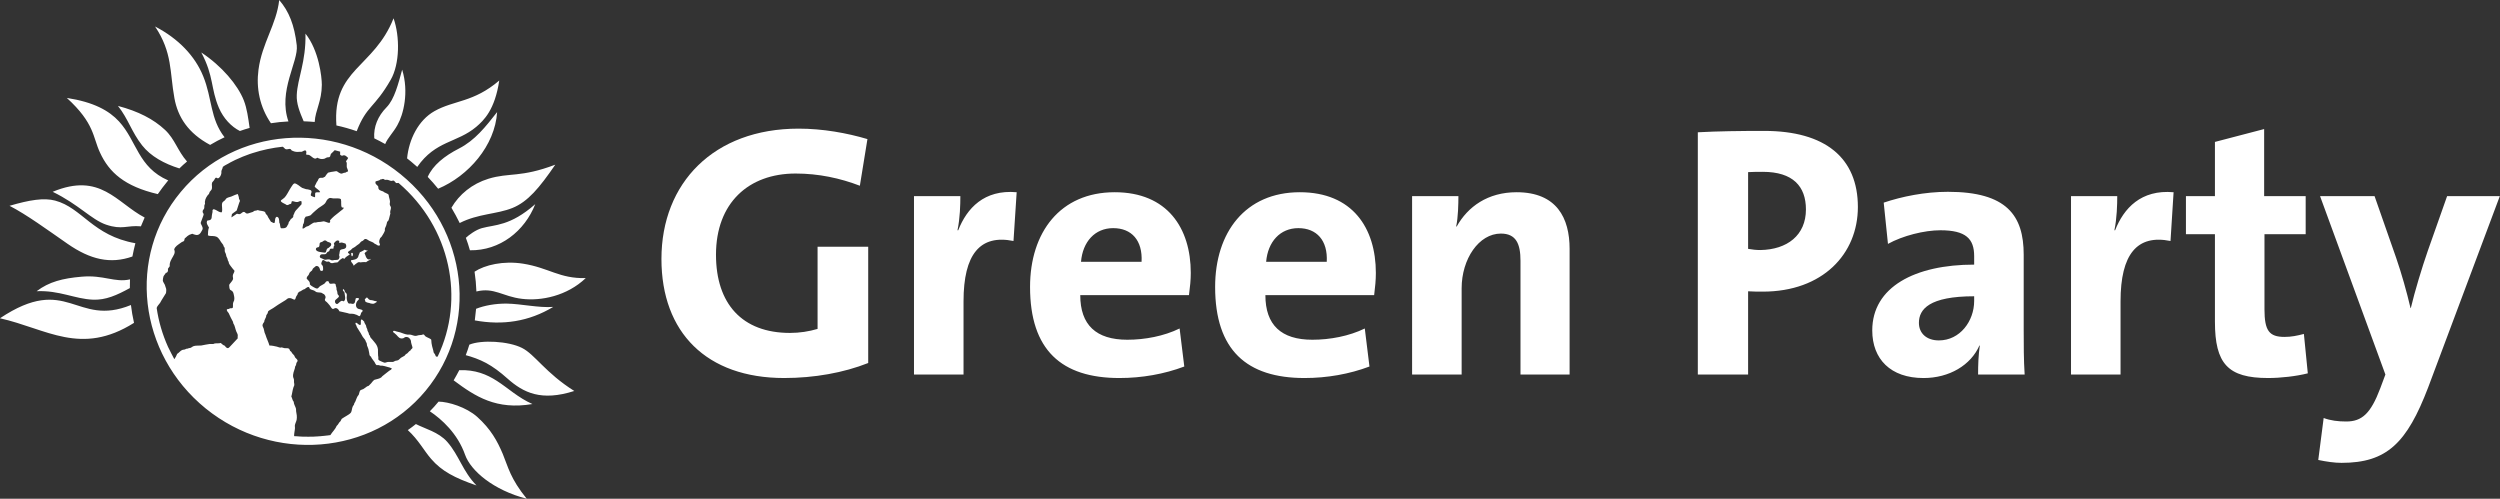
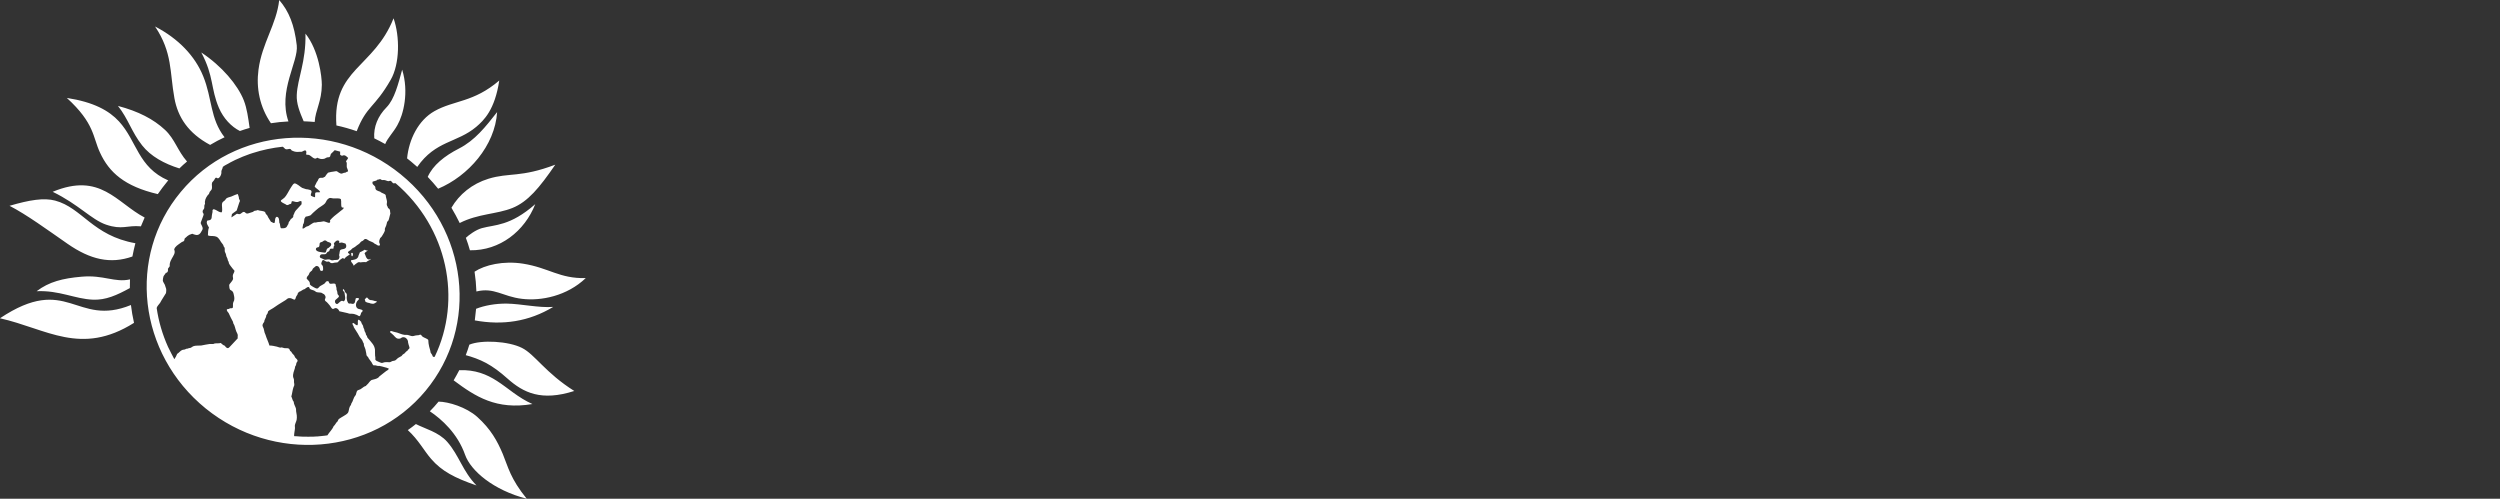
<svg xmlns="http://www.w3.org/2000/svg" width="1002.526mm" height="200mm" viewBox="0 0 1002.526 200" version="1.1" id="svg8">
  <rect x="0" y="0" width="1002.526" height="200" fill="#333333" stroke="none" />
  <defs id="defs2" />
  <g id="layer1" transform="translate(396.239,-16.172)">
    <g id="g20" transform="matrix(4.857,0,0,-4.857,-583.416,297.177)">
-       <path d="m 110.156,46.372 c -1.683,0.5 -3.676,0.863 -5.687,0.863 -6.992,0 -11.321,-4.476 -11.321,-10.761 0,-6.071 3.731,-9.829 10.129,-9.829 2.493,0 4.922,0.438 6.942,1.239 v 9.601 h -4.18 V 30.7 c -0.711,-0.211 -1.48,-0.332 -2.281,-0.332 -3.942,0 -6.106,2.402 -6.106,6.457 0,4.274 2.692,6.703 6.571,6.703 1.906,0 3.679,-0.383 5.308,-1.008 z m 12.321,-4.387 c -2.692,0.239 -4.114,-1.332 -4.825,-3.14 h -0.062 c 0.211,0.98 0.238,2.132 0.238,2.816 H 114 V 26.934 h 4.09 v 6.047 c 0,3.879 1.359,5.539 4.125,4.977 z m 14.375,-6.668 c 0,3.703 -1.93,6.668 -6.282,6.668 -4.504,0 -6.988,-3.316 -6.988,-7.82 0,-5.211 2.598,-7.52 7.375,-7.52 1.867,0 3.703,0.325 5.359,0.95 l -0.386,3.14 c -1.297,-0.633 -2.867,-0.929 -4.317,-0.929 -2.578,0 -3.886,1.218 -3.886,3.683 h 8.976 c 0.09,0.676 0.149,1.266 0.149,1.828 z m -9.063,0.922 c 0.137,1.656 1.149,2.781 2.656,2.781 1.52,0 2.442,-1.011 2.344,-2.781 z m 24.344,-0.922 c 0,3.703 -1.922,6.668 -6.278,6.668 -4.5,0 -6.992,-3.316 -6.992,-7.82 0,-5.211 2.606,-7.52 7.379,-7.52 1.871,0 3.703,0.325 5.363,0.95 l -0.386,3.14 c -1.297,-0.633 -2.871,-0.929 -4.328,-0.929 -2.578,0 -3.879,1.218 -3.879,3.683 h 8.98 c 0.086,0.676 0.141,1.266 0.141,1.828 z m -9.059,0.922 c 0.141,1.656 1.153,2.781 2.66,2.781 1.508,0 2.442,-1.011 2.344,-2.781 z m 25.055,-9.305 v 10.375 c 0,2.543 -1.059,4.676 -4.379,4.676 -2.367,0 -4.027,-1.183 -4.949,-2.843 l -0.035,0.027 c 0.16,0.746 0.183,1.867 0.183,2.492 h -3.824 V 26.934 h 4.09 v 7.118 c 0,2.422 1.422,4.519 3.238,4.519 1.262,0 1.621,-0.851 1.621,-2.246 v -9.391 z m 23.801,13.833 c 0,4.035 -2.668,6.281 -7.739,6.281 -2,0 -3.82,-0.024 -5.476,-0.114 v -20 h 4.152 v 6.872 c 0.446,-0.028 0.832,-0.028 1.211,-0.028 4.949,0 7.852,3.11 7.852,6.989 z m -4.289,-0.204 c 0,-2.132 -1.547,-3.316 -3.766,-3.351 -0.324,0 -0.66,0.035 -1.008,0.097 v 6.336 c 0.41,0.024 0.832,0.024 1.211,0.024 2.492,0 3.563,-1.199 3.563,-3.106 z m 18.058,-13.629 c -0.078,1.184 -0.078,2.52 -0.078,3.668 v 6.223 c 0,3.238 -1.394,5.195 -6.258,5.195 -1.894,0 -3.789,-0.386 -5.3,-0.894 l 0.351,-3.406 c 1.219,0.675 3,1.125 4.328,1.125 2.106,0 2.789,-0.703 2.789,-2.133 v -0.703 c -4.886,0 -8.414,-1.844 -8.414,-5.434 0,-2.359 1.508,-3.93 4.231,-3.93 2.129,0 3.914,1.063 4.621,2.696 l 0.027,-0.035 c -0.113,-0.739 -0.141,-1.571 -0.141,-2.372 z m -4.168,6.075 c 0,-1.66 -1.168,-3.258 -2.914,-3.258 -1.027,0 -1.648,0.598 -1.648,1.449 0,1.125 0.851,2.195 4.562,2.195 z m 16.465,8.976 c -2.695,0.239 -4.117,-1.332 -4.828,-3.14 h -0.059 c 0.207,0.98 0.235,2.132 0.235,2.816 h -3.817 V 26.934 h 4.09 v 6.047 c 0,3.879 1.36,5.539 4.125,4.977 z m 10.758,-11.699 c -0.559,-0.148 -1.035,-0.246 -1.598,-0.246 -1.269,0 -1.656,0.512 -1.656,2.285 v 6.195 h 3.402 v 3.141 h -3.429 V 47.2 l -4.063,-1.062 v -4.477 h -2.394 V 38.52 h 2.394 v -7.222 c 0,-3.469 1.063,-4.653 4.387,-4.653 1.035,0 2.308,0.141 3.281,0.387 z m 16.176,11.375 h -4.352 l -1.598,-4.527 c -0.476,-1.371 -1.07,-3.328 -1.398,-4.715 h -0.023 c -0.325,1.387 -0.746,2.871 -1.188,4.152 l -1.781,5.09 h -4.5 l 5.394,-14.727 -0.418,-1.121 c -0.8,-2.132 -1.539,-2.757 -2.82,-2.757 -0.676,0 -1.297,0.078 -1.859,0.289 l -0.446,-3.465 c 0.684,-0.141 1.332,-0.238 1.922,-0.238 3.739,0 5.395,1.632 7.153,6.23 z" style="fill:#ffffff;fill-opacity:1;fill-rule:evenodd;stroke:none" id="path22" />
-       <path d="m 71.613,43.47 c 5.582,-4.532 6.5,-12.532 2.063,-17.879 -4.442,-5.336 -12.571,-5.985 -18.16,-1.457 -5.582,4.539 -6.5,12.543 -2.051,17.879 4.437,5.343 12.566,5.992 18.148,1.457 z m -6.996,-6.188 c 0.008,-0.254 0.571,-0.254 0.774,-0.289 0.121,0.106 0.062,0.219 0.168,0.34 0.023,0.027 0.066,0.035 0.101,0.055 0.082,0.062 0.223,0.168 0.223,0.269 0,0.188 -0.176,0.176 -0.301,0.238 -0.07,0.028 -0.105,0.098 -0.176,0.106 -0.14,0.019 -0.148,-0.051 -0.261,-0.106 -0.09,-0.043 -0.149,-0.043 -0.176,-0.07 -0.098,-0.105 0.008,-0.269 -0.133,-0.375 -0.129,-0.019 -0.219,-0.055 -0.219,-0.168 z m 0.403,-0.449 c -0.036,-0.024 -0.086,-0.113 -0.079,-0.176 0.008,-0.094 0.106,-0.113 0.231,-0.164 0.086,-0.035 0.129,-0.082 0.211,-0.082 0.094,-0.008 0.207,0.047 0.332,0.027 0.086,-0.007 0.156,-0.078 0.246,-0.078 0.043,-0.008 0.105,0.016 0.176,0.028 0.121,0.007 0.234,0 0.297,0.023 0.132,0.055 0.168,0.273 0.097,0.379 0.063,0.141 0.016,0.379 0.141,0.449 0.113,0.059 0.281,0.035 0.375,0.121 0.117,0.098 0.098,0.274 0,0.395 -0.106,0.008 -0.219,0.078 -0.324,0.078 -0.071,0 -0.114,-0.043 -0.176,-0.024 -0.024,0.051 0.012,0.079 0,0.149 -0.192,0.141 -0.359,-0.078 -0.445,-0.203 0.007,-0.063 0.035,-0.106 0.05,-0.164 -0.093,-0.047 -0.058,-0.188 -0.093,-0.266 h -0.223 c -0.094,-0.051 -0.078,-0.141 -0.129,-0.211 -0.035,-0.035 -0.105,-0.035 -0.148,-0.078 -0.047,-0.043 -0.063,-0.105 -0.098,-0.133 -0.113,-0.086 -0.324,0 -0.441,-0.07 z m -0.551,2.652 c 0.027,0.008 0.097,-0.008 0.148,0 0.043,0 0.098,0.028 0.149,0.035 0.07,0.016 0.16,0.008 0.23,0.016 0.106,0.012 0.211,0.047 0.27,0.047 0.222,-0.027 0.605,-0.316 0.519,0.086 0.211,0.246 0.473,0.457 0.719,0.64 0.055,0.036 0.098,0.079 0.148,0.122 0.098,0.082 0.239,0.152 0.274,0.273 -0.051,0.027 -0.141,0 -0.176,0.043 -0.086,0.184 -0.008,0.457 -0.07,0.668 -0.157,0.105 -0.43,0.043 -0.649,0.062 -0.09,0.008 -0.195,0.051 -0.289,0.028 -0.047,-0.012 -0.152,-0.09 -0.183,-0.133 -0.071,-0.078 -0.118,-0.23 -0.196,-0.316 -0.14,-0.149 -0.367,-0.254 -0.527,-0.379 -0.164,-0.129 -0.316,-0.27 -0.465,-0.403 -0.086,-0.078 -0.148,-0.168 -0.226,-0.211 -0.106,-0.05 -0.254,-0.07 -0.372,-0.097 -0.043,-0.051 -0.058,-0.121 -0.105,-0.176 -0.016,-0.176 -0.023,-0.367 -0.113,-0.473 0.011,-0.121 -0.078,-0.254 -0.024,-0.343 0.137,0.027 0.192,0.117 0.297,0.168 0.043,0.027 0.113,0.027 0.168,0.054 0.07,0.035 0.149,0.106 0.227,0.149 0.07,0.043 0.183,0.121 0.246,0.14 z m -4.012,-9.269 c 0.098,-0.332 0.254,-0.614 0.324,-0.887 0.219,0 0.43,-0.051 0.617,-0.094 0.086,-0.019 0.184,-0.07 0.27,-0.082 0.035,0 0.09,0.02 0.125,0.02 0.078,-0.008 0.156,-0.055 0.227,-0.063 0.148,-0.008 0.289,0.02 0.386,-0.051 0.043,-0.035 0.043,-0.113 0.086,-0.175 0.028,-0.028 0.071,-0.043 0.098,-0.078 0.027,-0.036 0.043,-0.082 0.07,-0.118 0.055,-0.07 0.125,-0.121 0.168,-0.183 0.035,-0.059 0.051,-0.129 0.086,-0.176 0.055,-0.07 0.195,-0.156 0.195,-0.262 0,-0.054 -0.07,-0.105 -0.097,-0.175 -0.02,-0.043 -0.02,-0.122 -0.035,-0.176 -0.02,-0.043 -0.051,-0.078 -0.071,-0.121 -0.015,-0.047 -0.015,-0.098 -0.027,-0.153 -0.059,-0.211 -0.176,-0.429 -0.141,-0.718 0.02,-0.071 0.063,-0.141 0.071,-0.219 0.011,-0.051 -0.008,-0.133 0,-0.203 0.011,-0.086 0.035,-0.164 0.027,-0.246 -0.008,-0.059 -0.063,-0.129 -0.078,-0.2 -0.078,-0.246 -0.098,-0.5 -0.168,-0.738 0.078,-0.133 0.09,-0.332 0.195,-0.43 0.008,-0.226 0.149,-0.394 0.192,-0.589 0.007,-0.051 0,-0.122 0.007,-0.192 0.043,-0.211 0.09,-0.465 0.043,-0.719 -0.035,-0.16 -0.129,-0.308 -0.148,-0.476 -0.008,-0.059 0.019,-0.141 0.012,-0.199 -0.012,-0.231 -0.082,-0.45 -0.071,-0.668 h 0.008 c 0.043,0 0.086,-0.008 0.129,-0.008 0.055,-0.008 0.117,-0.008 0.168,-0.008 0.043,-0.012 0.078,-0.012 0.125,-0.012 0.059,-0.008 0.113,-0.008 0.176,-0.008 0.035,0 0.078,-0.007 0.113,-0.007 0.063,0 0.121,0 0.184,0 0.035,0 0.07,0 0.105,0 0.063,-0.008 0.133,-0.008 0.203,-0.008 l 0.078,0.008 c 0.079,0 0.149,0 0.219,0 h 0.07 c 0.071,0.007 0.149,0.007 0.227,0.015 h 0.055 c 0.086,0 0.168,0.012 0.246,0.02 h 0.043 c 0.086,0.008 0.168,0.015 0.254,0.027 h 0.027 c 0.086,0.008 0.176,0.016 0.273,0.031 h 0.016 c 0.086,0.012 0.176,0.028 0.274,0.036 0.156,0.265 0.394,0.457 0.515,0.757 0.141,0.106 0.184,0.297 0.324,0.395 0.02,0.078 0.071,0.121 0.098,0.191 0.125,0.09 0.254,0.16 0.395,0.246 0.125,0.071 0.3,0.176 0.371,0.282 0.078,0.132 0.066,0.332 0.148,0.5 0.016,0.054 0.07,0.09 0.094,0.14 0.012,0.035 0.012,0.071 0.027,0.106 0.028,0.062 0.063,0.121 0.098,0.176 0.051,0.113 0.086,0.253 0.148,0.367 0.028,0.062 0.09,0.113 0.125,0.176 0.043,0.113 0.051,0.238 0.114,0.343 0.078,0.071 0.175,0.078 0.261,0.121 0.098,0.047 0.196,0.149 0.309,0.219 0.043,0.027 0.094,0.027 0.14,0.055 0.024,0.015 0.059,0.07 0.094,0.097 0.153,0.122 0.211,0.29 0.379,0.395 0.203,0.059 0.414,0.086 0.563,0.199 0.035,0.028 0.062,0.063 0.086,0.098 0.113,0.098 0.238,0.183 0.343,0.273 0.078,0.063 0.157,0.114 0.227,0.176 0.082,0.051 0.195,0.094 0.211,0.199 -0.113,0.055 -0.246,0.09 -0.387,0.125 -0.121,0.035 -0.269,0.078 -0.402,0.098 -0.043,0 -0.098,-0.012 -0.141,0 -0.098,0.016 -0.191,0.078 -0.308,0.035 -0.106,0.051 -0.129,0.172 -0.192,0.27 -0.062,0.105 -0.176,0.211 -0.226,0.308 -0.028,0.035 -0.036,0.078 -0.055,0.114 -0.043,0.054 -0.106,0.078 -0.121,0.14 -0.02,0.035 -0.02,0.106 -0.028,0.156 -0.027,0.125 -0.043,0.231 -0.07,0.344 -0.027,0.113 -0.09,0.211 -0.113,0.289 -0.02,0.071 -0.008,0.149 -0.035,0.219 -0.008,0.027 -0.043,0.047 -0.055,0.082 -0.016,0.035 -0.016,0.078 -0.035,0.105 -0.051,0.114 -0.141,0.192 -0.227,0.313 -0.09,0.133 -0.148,0.293 -0.246,0.422 -0.086,0.133 -0.168,0.273 -0.254,0.406 0.008,0.129 -0.168,0.219 -0.078,0.34 0.141,0.008 0.199,-0.184 0.375,-0.191 0.106,0.113 -0.027,0.375 0.098,0.464 0.105,-0.027 0.14,-0.125 0.219,-0.175 0.007,-0.125 0.105,-0.219 0.148,-0.317 0.02,-0.043 0.02,-0.105 0.035,-0.156 0.02,-0.063 0.055,-0.106 0.07,-0.152 0.02,-0.051 0.008,-0.094 0.028,-0.141 0.015,-0.051 0.062,-0.094 0.078,-0.148 0.027,-0.051 0.027,-0.114 0.043,-0.165 0.012,-0.027 0.055,-0.054 0.07,-0.089 0.02,-0.043 0.02,-0.098 0.035,-0.121 0.036,-0.063 0.098,-0.118 0.141,-0.168 0.203,-0.262 0.449,-0.457 0.492,-0.852 0.008,-0.156 -0.008,-0.316 0.008,-0.484 0.02,-0.102 0.035,-0.207 0.02,-0.332 0.043,-0.086 0.132,-0.122 0.246,-0.168 0.097,-0.036 0.218,-0.106 0.304,-0.106 0.063,0 0.125,0.047 0.196,0.055 0.156,0.027 0.316,0 0.464,0.008 0.051,0.007 0.114,0.062 0.184,0.089 0.078,0.024 0.176,0.024 0.231,0.051 0.078,0.035 0.164,0.141 0.242,0.203 0.097,0.071 0.211,0.106 0.293,0.164 0.035,0.028 0.07,0.09 0.105,0.125 0.043,0.036 0.094,0.051 0.137,0.086 0.082,0.082 0.152,0.188 0.246,0.223 0.035,0.121 0.16,0.129 0.176,0.242 0,0.012 -0.016,0.063 -0.024,0.098 -0.035,0.141 -0.082,0.23 -0.097,0.344 -0.008,0.062 0,0.105 -0.02,0.148 -0.043,0.156 -0.219,0.332 -0.445,0.281 -0.063,-0.007 -0.113,-0.078 -0.176,-0.097 -0.301,-0.086 -0.422,0.125 -0.555,0.265 -0.058,0.051 -0.113,0.106 -0.164,0.149 -0.054,0.043 -0.14,0.078 -0.125,0.156 0.071,0.098 0.196,0.008 0.274,-0.008 0.097,-0.027 0.211,-0.055 0.316,-0.078 0.184,-0.062 0.402,-0.16 0.606,-0.184 0.07,0 0.14,0.008 0.211,0 0.164,-0.019 0.316,-0.117 0.472,-0.105 0.063,0 0.133,0.035 0.211,0.051 0.098,0.019 0.192,0.019 0.262,0.027 0.062,0.008 0.105,0.051 0.16,0.043 0.07,-0.016 0.105,-0.113 0.148,-0.148 0.141,-0.114 0.403,-0.168 0.493,-0.289 0,-0.176 0.035,-0.387 0.07,-0.536 0.035,-0.132 0.059,-0.238 0.094,-0.343 0.019,-0.063 0.019,-0.133 0.035,-0.176 0.019,-0.043 0.082,-0.098 0.117,-0.168 0.043,-0.078 0.043,-0.164 0.106,-0.172 0.023,0 0.058,-0.012 0.105,0 2.281,4.746 1.078,10.66 -3.23,14.34 -0.071,0 -0.168,-0.02 -0.184,-0.012 -0.082,0.035 -0.133,0.184 -0.238,0.211 -0.043,0.008 -0.114,-0.035 -0.161,-0.035 -0.101,0 -0.253,0.098 -0.382,0.098 -0.055,0.007 -0.098,-0.02 -0.133,-0.008 -0.07,0.008 -0.106,0.07 -0.176,0.078 -0.078,0.008 -0.113,-0.063 -0.191,-0.027 -0.09,-0.114 -0.274,-0.122 -0.422,-0.176 -0.098,-0.235 0.156,-0.289 0.219,-0.446 -0.028,-0.289 0.21,-0.316 0.402,-0.386 0.113,-0.125 0.344,-0.141 0.449,-0.274 0.016,-0.203 0.106,-0.394 0.113,-0.57 0,-0.078 -0.035,-0.168 -0.015,-0.254 0.015,-0.086 0.094,-0.156 0.094,-0.246 C 70.82,40.548 70.707,40.395 70.77,40.239 70.719,40.091 70.707,39.95 70.664,39.825 70.648,39.774 70.629,39.696 70.613,39.661 70.586,39.606 70.523,39.583 70.496,39.52 70.48,39.485 70.48,39.423 70.461,39.372 70.445,39.325 70.438,39.267 70.418,39.22 70.383,39.126 70.32,39.028 70.313,38.95 c -0.008,-0.043 0.007,-0.098 0,-0.148 -0.028,-0.098 -0.133,-0.266 -0.176,-0.336 -0.035,-0.051 -0.059,-0.106 -0.086,-0.141 -0.035,-0.051 -0.09,-0.086 -0.125,-0.129 -0.043,-0.082 -0.086,-0.222 -0.078,-0.336 0.007,-0.086 0.097,-0.183 0.043,-0.269 -0.121,-0.047 -0.211,0.023 -0.297,0.086 -0.043,0.027 -0.098,0.035 -0.141,0.07 -0.043,0.027 -0.07,0.07 -0.105,0.086 -0.098,0.062 -0.219,0.082 -0.325,0.141 -0.125,0.062 -0.21,0.168 -0.332,0.152 -0.089,-0.012 -0.125,-0.106 -0.203,-0.152 -0.148,-0.036 -0.203,-0.157 -0.297,-0.247 -0.054,-0.043 -0.125,-0.085 -0.195,-0.136 -0.062,-0.047 -0.121,-0.106 -0.183,-0.141 -0.063,-0.047 -0.125,-0.062 -0.176,-0.098 -0.043,-0.035 -0.078,-0.089 -0.141,-0.14 -0.062,-0.055 -0.219,-0.113 -0.226,-0.176 -0.02,-0.098 0.14,-0.121 0.148,-0.191 -0.168,-0.106 -0.344,-0.203 -0.449,-0.364 -0.051,0.02 -0.078,0.063 -0.149,0.063 -0.121,-0.07 -0.218,-0.141 -0.297,-0.227 -0.046,-0.043 -0.046,-0.078 -0.089,-0.105 -0.051,-0.035 -0.168,-0.028 -0.27,-0.043 -0.098,-0.02 -0.195,-0.063 -0.301,-0.027 -0.07,0.015 -0.113,0.105 -0.183,0.121 -0.055,0.011 -0.106,-0.016 -0.149,-0.016 -0.14,0.016 -0.211,0.156 -0.343,0.141 -0.051,-0.055 -0.141,-0.239 -0.122,-0.325 0.008,-0.046 0.106,-0.125 0.122,-0.168 0.019,-0.054 0.027,-0.175 0.027,-0.23 0,-0.102 0,-0.164 -0.098,-0.172 -0.183,-0.035 -0.148,0.156 -0.219,0.27 -0.015,0.035 -0.085,0.097 -0.105,0.105 -0.133,0.07 -0.203,0.008 -0.281,-0.07 -0.043,-0.035 -0.106,-0.078 -0.141,-0.121 -0.035,-0.035 -0.035,-0.106 -0.07,-0.149 -0.035,-0.047 -0.129,-0.09 -0.184,-0.16 -0.051,-0.07 -0.062,-0.148 -0.097,-0.211 -0.059,-0.078 -0.157,-0.14 -0.165,-0.297 0.094,-0.148 0.29,-0.218 0.27,-0.484 0.063,-0.094 0.168,-0.141 0.273,-0.211 0.106,-0.051 0.239,-0.148 0.344,-0.129 0.059,0.008 0.129,0.113 0.199,0.176 0.055,0.043 0.114,0.07 0.176,0.105 0.071,0.051 0.149,0.078 0.196,0.114 0.113,0.086 0.128,0.261 0.347,0.199 0.035,-0.071 0.055,-0.164 0.125,-0.199 0.192,-0.028 0.379,0.086 0.465,-0.055 0,-0.094 0.051,-0.192 0.07,-0.297 0,-0.035 -0.007,-0.078 0,-0.113 0.008,-0.063 0.051,-0.125 0.063,-0.196 0.015,-0.07 0.008,-0.128 0.023,-0.183 0.028,-0.078 0.117,-0.121 0.117,-0.192 -0.011,-0.132 -0.308,-0.257 -0.324,-0.378 -0.027,-0.122 0.043,-0.262 0.172,-0.262 0.063,0.008 0.125,0.086 0.188,0.14 0.14,0.114 0.183,0.172 0.359,0.079 0.211,0.148 0.086,0.48 0.059,0.746 -0.043,0.07 -0.192,0.156 -0.102,0.269 0.078,-0.043 0.129,-0.121 0.137,-0.246 0.062,-0.035 0.117,-0.078 0.152,-0.156 0.035,-0.121 -0.012,-0.238 0,-0.344 0,-0.148 0.078,-0.402 0.176,-0.445 0.035,-0.02 0.078,0.008 0.148,0 0.071,-0.008 0.129,-0.043 0.211,-0.028 0.192,0.043 0.149,0.297 0.219,0.465 0.078,0.02 0.238,0.035 0.262,-0.043 -0.024,-0.113 -0.106,-0.133 -0.149,-0.203 -0.133,-0.191 -0.148,-0.472 0.028,-0.597 0.097,-0.079 0.402,-0.067 0.421,-0.184 0.008,-0.078 -0.097,-0.129 -0.125,-0.184 -0.042,-0.086 -0.035,-0.261 -0.164,-0.273 -0.125,0.082 -0.238,0.133 -0.406,0.176 -0.14,0.035 -0.246,0.019 -0.367,0.027 -0.063,0.008 -0.141,0.035 -0.203,0.055 -0.238,0.058 -0.445,0.105 -0.656,0.148 -0.063,0.141 -0.153,0.27 -0.336,0.262 -0.071,-0.008 -0.121,-0.078 -0.211,-0.07 -0.086,0.011 -0.164,0.175 -0.235,0.273 -0.097,0.113 -0.187,0.227 -0.246,0.281 -0.078,0.071 -0.16,0.098 -0.168,0.192 -0.008,0.078 0.055,0.132 0.055,0.203 0.008,0.121 -0.055,0.176 -0.125,0.273 -0.078,0.016 -0.141,0.086 -0.211,0.113 -0.141,0.036 -0.289,0.016 -0.422,0.059 -0.078,0.035 -0.129,0.098 -0.191,0.125 -0.125,0.051 -0.246,0.063 -0.352,0.141 -0.062,0.308 -0.297,0.07 -0.422,-0.02 -0.183,-0.035 -0.269,-0.176 -0.445,-0.219 -0.035,-0.035 -0.07,-0.07 -0.117,-0.105 0,-0.129 -0.113,-0.219 -0.156,-0.324 -0.036,-0.078 -0.028,-0.192 -0.122,-0.227 -0.097,0.008 -0.238,0.121 -0.363,0.129 -0.199,0.02 -0.242,-0.07 -0.375,-0.164 C 61.906,32.938 61.688,32.825 61.492,32.692 61.363,32.595 61.238,32.517 61.09,32.419 60.957,32.333 60.73,32.22 60.676,32.149 60.652,32.102 60.66,32.032 60.625,31.974 60.598,31.919 60.547,31.876 60.527,31.833 60.512,31.786 60.52,31.735 60.5,31.684 60.457,31.552 60.352,31.427 60.352,31.286 60.293,31.2 60.211,31.102 60.211,30.989 c 0,-0.078 0.062,-0.168 0.098,-0.273 0.035,-0.106 0.043,-0.219 0.07,-0.305 0.016,-0.07 0.062,-0.133 0.078,-0.195 z m -8.047,-1 0.035,-0.071 c 0.063,-0.121 0.422,-0.851 0.485,-0.945 0.093,0.121 0.175,0.289 0.234,0.438 0.141,0.078 0.274,0.273 0.422,0.324 0.062,0.027 0.148,0.019 0.227,0.043 0.035,0.019 0.07,0.047 0.105,0.054 0.047,0.016 0.09,0.008 0.133,0.016 0.019,0.012 0.054,0.035 0.078,0.035 0.047,0.02 0.09,0.008 0.125,0.02 0.098,0.035 0.168,0.113 0.269,0.148 0.176,0.063 0.399,0.028 0.625,0.051 0.239,0.035 0.473,0.105 0.692,0.125 0.105,0.008 0.211,-0.008 0.308,0 0.043,0.008 0.071,0.035 0.114,0.043 0.16,0.027 0.343,-0.008 0.5,0.043 0.105,-0.078 0.176,-0.184 0.316,-0.219 0.07,-0.086 0.168,-0.219 0.281,-0.211 0.055,0.008 0.161,0.114 0.219,0.184 0.141,0.16 0.274,0.281 0.395,0.422 0.07,0.078 0.14,0.14 0.195,0.211 -0.027,0.09 0.008,0.175 0,0.265 -0.02,0.121 -0.098,0.227 -0.125,0.305 -0.094,0.238 -0.113,0.477 -0.246,0.668 -0.016,0.043 -0.016,0.086 -0.024,0.121 -0.132,0.231 -0.246,0.477 -0.359,0.723 -0.055,0.078 -0.168,0.175 -0.152,0.289 0.035,0.051 0.105,0.027 0.168,0.051 0.043,0.019 0.07,0.043 0.105,0.054 0.078,0.016 0.168,-0.019 0.219,0.043 0.035,0.121 0,0.246 0.027,0.395 0.016,0.078 0.063,0.14 0.086,0.211 0.047,0.191 -0.008,0.394 -0.043,0.543 -0.051,0.211 -0.121,0.238 -0.289,0.336 -0.062,0.086 -0.07,0.246 -0.078,0.402 0.043,0.113 0.254,0.289 0.316,0.465 0.024,0.09 -0.019,0.16 -0.019,0.273 0.008,0.184 0.148,0.297 0.141,0.422 -0.008,0.043 -0.086,0.094 -0.149,0.184 -0.098,0.129 -0.246,0.304 -0.308,0.437 -0.008,0.035 -0.008,0.078 -0.024,0.125 -0.012,0.035 -0.035,0.059 -0.055,0.094 -0.015,0.062 -0.027,0.125 -0.05,0.184 -0.028,0.062 -0.063,0.125 -0.082,0.175 -0.024,0.063 -0.016,0.133 -0.043,0.196 -0.028,0.07 -0.063,0.121 -0.079,0.175 -0.035,0.114 0.008,0.227 -0.027,0.34 -0.008,0.028 -0.043,0.055 -0.07,0.098 -0.024,0.043 -0.024,0.105 -0.043,0.133 -0.035,0.07 -0.121,0.148 -0.184,0.246 -0.043,0.07 -0.078,0.14 -0.125,0.199 -0.129,0.168 -0.176,0.23 -0.394,0.273 -0.192,0.036 -0.43,-0.007 -0.559,0.071 0,0.211 0.016,0.492 0.086,0.648 -0.078,0.149 -0.262,0.36 -0.141,0.571 0.141,0.027 0.227,0.027 0.297,0.097 0.071,0.07 0.071,0.184 0.082,0.317 0.008,0.097 0.043,0.211 0.059,0.304 0,0.063 -0.016,0.098 0,0.141 0.055,0.133 0.176,0.062 0.281,0.012 0.176,-0.082 0.289,-0.204 0.477,-0.188 0.094,0.231 -0.028,0.547 0.035,0.758 0.023,0.105 0.156,0.164 0.226,0.234 0.063,0.063 0.086,0.141 0.149,0.176 0.098,0.063 0.238,0.09 0.371,0.133 0.164,0.07 0.367,0.168 0.543,0.211 0.043,-0.125 0.098,-0.246 0.105,-0.414 0.043,-0.051 0.071,-0.094 0.071,-0.156 0,-0.055 -0.035,-0.079 -0.055,-0.141 -0.086,-0.219 -0.129,-0.438 -0.211,-0.649 -0.121,-0.105 -0.281,-0.187 -0.394,-0.3 0,-0.094 -0.043,-0.164 -0.036,-0.27 0.114,0.078 0.211,0.141 0.325,0.219 0.054,0.027 0.07,0.07 0.125,0.078 0.07,0.008 0.14,-0.043 0.218,-0.027 0.141,0.019 0.227,0.195 0.36,0.183 0.09,0 0.14,-0.113 0.219,-0.129 0.082,-0.019 0.175,0.016 0.273,0.051 0.086,0.035 0.184,0.055 0.246,0.078 0.051,0.028 0.086,0.071 0.133,0.09 0.086,0.027 0.172,0.008 0.262,0.063 0.183,-0.082 0.492,-0.047 0.621,-0.176 0.019,-0.141 0.133,-0.203 0.195,-0.301 0.016,-0.023 0.027,-0.059 0.035,-0.094 0.078,-0.14 0.176,-0.273 0.246,-0.394 0.106,-0.028 0.184,-0.125 0.289,-0.106 0.078,0.157 0.008,0.453 0.192,0.516 0.203,-0.027 0.195,-0.274 0.211,-0.492 0.097,-0.114 0.035,-0.367 0.148,-0.457 0.082,0 0.176,-0.008 0.266,0.011 0.183,0.036 0.211,0.122 0.281,0.27 0.016,0.027 0.051,0.055 0.051,0.07 0.019,0.047 0.008,0.106 0.035,0.153 0.008,0.035 0.043,0.058 0.078,0.101 0.027,0.047 0.047,0.098 0.07,0.125 0.063,0.078 0.176,0.121 0.211,0.203 0.028,0.051 0,0.106 0.02,0.149 0.008,0.027 0.035,0.062 0.051,0.097 0.019,0.043 0.027,0.086 0.046,0.121 0.071,0.149 0.149,0.219 0.243,0.317 0.117,0.121 0.23,0.254 0.336,0.367 -0.008,0.078 0.015,0.184 -0.008,0.238 -0.117,0.071 -0.211,-0.035 -0.317,-0.054 -0.183,-0.024 -0.3,0.07 -0.449,0.07 -0.078,-0.023 -0.043,-0.156 -0.097,-0.219 -0.122,0.008 -0.2,-0.113 -0.325,-0.105 -0.035,0 -0.078,0.035 -0.129,0.07 -0.105,0.055 -0.379,0.168 -0.386,0.274 0,0.07 0.093,0.097 0.148,0.148 0.121,0.09 0.192,0.148 0.274,0.273 0.183,0.27 0.277,0.493 0.464,0.77 0.059,0.098 0.157,0.246 0.246,0.258 0.086,0.008 0.243,-0.098 0.325,-0.153 0.105,-0.07 0.226,-0.183 0.304,-0.218 0.125,-0.036 0.246,-0.086 0.317,-0.106 0.07,-0.015 0.168,-0.008 0.254,-0.043 0.062,-0.015 0.175,-0.043 0.195,-0.121 0.043,-0.133 -0.105,-0.246 -0.035,-0.379 0.078,-0.054 0.226,-0.113 0.324,-0.125 0.035,0.09 -0.008,0.266 0.027,0.352 0.059,0.105 0.289,0.027 0.403,0.07 -0.086,0.223 -0.352,0.274 -0.457,0.477 0.054,0.129 0.133,0.234 0.183,0.367 0.118,0.097 0.09,0.273 0.239,0.324 0.078,0.035 0.175,0 0.254,0.02 0.078,0.015 0.105,0.07 0.175,0.078 0.078,0.121 0.16,0.246 0.254,0.34 0.184,0.054 0.289,0.07 0.492,0.097 0.071,0.008 0.149,0.035 0.211,0.028 0.051,-0.008 0.121,-0.079 0.184,-0.114 0.078,-0.035 0.141,-0.09 0.219,-0.09 0.07,0 0.132,0.043 0.195,0.063 0.035,0.016 0.078,0.008 0.121,0.016 0.078,0.019 0.133,0.105 0.231,0.097 0.007,0.133 -0.082,0.254 -0.098,0.336 -0.027,0.129 0.008,0.27 -0.008,0.383 -0.019,0.047 -0.055,0.082 -0.062,0.133 0.062,0.097 0.14,0.16 0.175,0.273 -0.113,0.078 -0.183,0.211 -0.351,0.219 -0.051,0 -0.098,-0.043 -0.156,-0.043 -0.063,0.008 -0.106,0.051 -0.153,0.086 v 0.254 c -0.148,0.047 -0.297,0.082 -0.437,0.117 -0.063,-0.027 -0.098,-0.09 -0.149,-0.141 -0.062,-0.062 -0.148,-0.117 -0.176,-0.168 -0.054,-0.097 -0.027,-0.203 -0.113,-0.253 -0.054,-0.036 -0.117,-0.012 -0.183,-0.028 -0.106,-0.027 -0.188,-0.105 -0.274,-0.121 -0.246,-0.055 -0.387,0.016 -0.562,0.094 -0.227,-0.246 -0.481,0.168 -0.692,0.23 -0.082,0.024 -0.133,-0.011 -0.23,0.043 0.035,0.121 0.054,0.289 -0.051,0.324 -0.09,0.028 -0.23,-0.097 -0.324,-0.113 -0.063,-0.008 -0.125,0.008 -0.176,0 -0.176,-0.019 -0.359,-0.008 -0.512,0.063 -0.035,0.015 -0.105,0.035 -0.121,0.05 -0.043,0.036 -0.054,0.106 -0.125,0.122 -0.094,0.027 -0.234,-0.051 -0.347,-0.024 -0.098,0.016 -0.188,0.184 -0.274,0.211 -0.844,-0.09 -1.676,-0.266 -2.484,-0.527 -0.078,-0.028 -0.157,-0.055 -0.239,-0.078 -0.375,-0.133 -0.753,-0.282 -1.121,-0.457 L 57.965,44.653 C 57.832,44.591 57.703,44.52 57.563,44.45 57.52,44.427 57.473,44.399 57.43,44.372 c -0.176,-0.098 -0.352,-0.176 -0.5,-0.297 0.008,-0.105 -0.086,-0.211 -0.114,-0.351 -0.007,-0.055 0.008,-0.114 0,-0.168 -0.027,-0.2 -0.16,-0.403 -0.281,-0.422 -0.07,-0.008 -0.09,0.054 -0.168,0.054 -0.07,-0.035 -0.105,-0.125 -0.156,-0.211 -0.043,-0.07 -0.148,-0.148 -0.168,-0.218 C 56,42.599 56.07,42.442 56.027,42.259 56,42.161 55.91,42.099 55.852,42.013 55.824,41.958 55.816,41.899 55.789,41.845 55.754,41.802 55.711,41.767 55.676,41.724 55.527,41.513 55.422,41.309 55.465,41.02 55.367,40.899 55.43,40.767 55.395,40.653 55.367,40.563 55.281,40.52 55.27,40.431 c -0.024,-0.164 0.082,-0.164 0.082,-0.278 0,-0.062 -0.047,-0.14 -0.071,-0.222 -0.054,-0.192 -0.133,-0.317 -0.176,-0.489 0.036,-0.152 0.176,-0.293 0.165,-0.476 0,-0.043 -0.036,-0.106 -0.071,-0.164 C 55.129,38.677 55.094,38.606 55,38.528 54.824,38.388 54.621,38.474 54.41,38.556 54.332,38.528 54.254,38.501 54.164,38.466 54.043,38.395 53.965,38.333 53.883,38.247 53.848,38.212 53.805,38.196 53.789,38.169 53.762,38.114 53.77,38.028 53.734,37.974 53.684,37.903 53.613,37.915 53.535,37.86 53.508,37.852 53.48,37.817 53.445,37.798 53.242,37.649 52.988,37.509 52.918,37.263 53,37.087 52.953,36.923 52.895,36.817 52.867,36.782 52.859,36.747 52.84,36.712 52.707,36.466 52.516,36.22 52.551,35.876 52.508,35.806 52.453,35.735 52.402,35.665 52.43,35.474 52.383,35.341 52.227,35.325 52.184,35.22 52.078,35.142 52.031,35.024 52.008,34.946 51.98,34.77 51.98,34.7 c 0.008,-0.113 0.106,-0.226 0.168,-0.359 0.024,-0.051 0.043,-0.121 0.059,-0.184 0.082,-0.183 0.063,-0.281 0.035,-0.5 -0.129,-0.203 -0.234,-0.387 -0.359,-0.578 -0.043,-0.07 -0.078,-0.148 -0.129,-0.23 -0.082,-0.114 -0.258,-0.29 -0.281,-0.422 0.156,-1.094 0.472,-2.176 0.937,-3.211 z m 15.113,7.722 c 0.176,0.161 0.2,-0.175 0.086,-0.246 -0.086,0.028 -0.05,0.176 -0.086,0.246 z m 0.282,-0.957 c 0.023,0.02 0.05,0.047 0.086,0.071 0.035,0.027 0.078,0.062 0.125,0.09 0.043,0.035 0.093,0.062 0.148,0.07 0.035,0 0.07,0 0.094,-0.008 0.019,0 0.035,-0.012 0.035,-0.012 0.055,0 0.117,0.012 0.168,0.02 0.062,0.008 0.125,0.008 0.176,0.008 0.027,0 0.054,0 0.07,-0.008 h 0.008 c 0.012,0 0.027,-0.008 0.035,0 h 0.012 c 0.008,0 0.035,0.015 0.058,0.043 0.028,0.019 0.063,0.043 0.098,0.062 0.035,0.024 0.07,0.035 0.098,0.051 0.035,0.008 0.058,0.027 0.078,0.035 0.027,0.02 0.043,0.055 0.062,0.09 -0.054,-0.047 -0.105,-0.07 -0.195,-0.055 -0.156,0.028 -0.227,0.239 -0.27,0.379 -0.019,0.028 -0.027,0.051 -0.035,0.071 l -0.019,0.05 0.035,0.055 c 0.055,0.059 0.125,0.106 0.191,0.149 0.02,0.007 0.047,0.027 0.063,0.035 -0.035,0 -0.071,-0.008 -0.106,-0.008 -0.043,0.008 -0.086,0.023 -0.121,0.043 -0.027,0.008 -0.035,0.027 -0.043,0.027 -0.047,-0.027 -0.082,-0.047 -0.125,-0.07 -0.086,-0.055 -0.176,-0.098 -0.281,-0.141 -0.016,-0.054 -0.035,-0.105 -0.059,-0.148 -0.019,-0.035 -0.027,-0.071 -0.046,-0.106 -0.008,-0.019 -0.016,-0.047 -0.016,-0.07 -0.02,-0.047 -0.027,-0.082 -0.055,-0.117 -0.094,-0.141 -0.261,-0.164 -0.437,-0.199 -0.035,0 -0.078,-0.012 -0.114,-0.02 -0.027,-0.078 0.016,-0.129 0.059,-0.191 0.035,-0.035 0.063,-0.078 0.098,-0.125 0.008,-0.024 0.027,-0.051 0.035,-0.078 0.008,-0.028 0.019,-0.051 0.019,-0.051 h 0.008 c 0.008,0 0.028,0.023 0.063,0.051 z m 1.105,-2.754 c -0.035,0.036 -0.062,0.071 -0.078,0.071 -0.027,0 -0.055,-0.035 -0.09,-0.071 -0.027,-0.027 -0.062,-0.054 -0.086,-0.078 0,-0.027 0.008,-0.054 0.016,-0.082 0.019,-0.031 0.027,-0.066 0.035,-0.121 0.027,-0.015 0.063,-0.035 0.106,-0.051 0.062,-0.027 0.14,-0.046 0.21,-0.054 0.036,-0.008 0.051,-0.016 0.079,-0.028 0.019,-0.007 0.035,-0.015 0.043,-0.015 0.097,-0.02 0.168,-0.028 0.23,-0.02 0.043,0.012 0.086,0.028 0.141,0.063 l 0.007,0.008 c 0.036,0.019 0.071,0.046 0.106,0.062 0,0.027 0,0.055 0,0.078 v 0.012 c -0.106,-0.02 -0.184,0.008 -0.274,0.043 -0.07,0.015 -0.14,0.043 -0.226,0.035 l -0.02,0.008 c -0.093,0.015 -0.148,0.078 -0.199,0.14 z m -19.441,3.45 c -1.817,-0.641 -3.473,-0.254 -5.344,1.043 -1.684,1.168 -3.371,2.406 -4.801,3.144 1.66,0.488 2.844,0.676 3.766,0.43 2.238,-0.598 3.09,-2.891 6.625,-3.52 -0.094,-0.359 -0.176,-0.73 -0.246,-1.097 z M 44.055,49.77 c 2.23,-0.343 3.492,-1.054 4.308,-1.941 1.492,-1.633 1.555,-3.773 4.067,-4.871 -0.02,-0.016 -0.035,-0.043 -0.055,-0.059 -0.289,-0.351 -0.555,-0.703 -0.809,-1.07 -2.738,0.641 -4.019,1.789 -4.773,3.43 -0.598,1.265 -0.43,2.406 -2.738,4.511 z M 41.563,33.813 c 1.027,0.782 2.167,1.063 3.695,1.196 1.836,0.168 2.754,-0.508 4.012,-0.219 -0.012,-0.238 -0.012,-0.484 -0.012,-0.719 -1.078,-0.59 -1.992,-1.004 -3.051,-0.957 -1.484,0.059 -2.758,0.781 -4.644,0.699 z m 6.714,15.297 c 1.684,-0.445 2.93,-1.086 3.887,-1.98 0.816,-0.766 1.027,-1.711 1.816,-2.61 -0.218,-0.183 -0.429,-0.367 -0.632,-0.57 -1.246,0.387 -2.368,1 -3.078,1.906 -0.86,1.086 -1.149,2.196 -1.993,3.254 z M 49.602,31.2 c -4.387,-2.766 -7.223,-0.484 -11.067,0.379 5.59,3.727 6.258,-0.766 10.813,1.094 0.062,-0.489 0.14,-0.981 0.254,-1.473 z m 0.57,7.969 c -1.168,0.105 -1.535,-0.317 -2.879,0.14 -1.219,0.422 -2.254,1.668 -4.406,2.711 3.941,1.641 5.265,-0.902 7.593,-2.125 -0.105,-0.234 -0.21,-0.48 -0.308,-0.726 z M 72.207,22.345 c 0.887,-0.809 1.336,-1.703 1.934,-2.387 0.867,-1 1.922,-1.555 3.738,-2.184 -1.141,1.164 -1.43,2.473 -2.414,3.598 -0.711,0.816 -1.879,1.098 -2.59,1.473 -0.219,-0.176 -0.437,-0.34 -0.668,-0.5 z m 1.82,1.554 c 0.973,-0.652 2.289,-1.828 2.911,-3.597 0.464,-1.309 2.328,-2.914 5.089,-3.625 -1.367,1.683 -1.535,2.632 -1.98,3.703 -0.457,1.078 -0.984,2.043 -2.106,3.054 -0.898,0.805 -2.378,1.254 -3.195,1.262 -0.23,-0.281 -0.465,-0.543 -0.719,-0.797 z m 1.965,2.555 c 1.809,-1.352 3.528,-2.461 6.504,-1.957 -1.18,0.523 -2.004,1.316 -2.933,1.91 -0.852,0.547 -1.782,0.93 -3.106,0.887 -0.148,-0.281 -0.301,-0.563 -0.465,-0.84 z m 1.344,10.738 c 2.473,-0.043 4.519,1.582 5.394,3.809 C 80.645,39.169 79.387,39.317 78.324,39.02 77.809,38.88 77.23,38.438 77,38.22 c 0.125,-0.332 0.238,-0.676 0.336,-1.028 z m 2.246,11.41 c -0.949,-1.21 -1.828,-2.335 -3.152,-3.011 -1.203,-0.614 -2.16,-1.387 -2.578,-2.34 0.304,-0.317 0.586,-0.641 0.859,-0.977 2.5,1.047 4.695,3.555 4.871,6.328 z m 0.176,2.606 c -2.133,-1.824 -3.723,-1.613 -5.348,-2.527 -1.34,-0.754 -2.113,-2.344 -2.262,-3.903 0.114,-0.09 0.219,-0.176 0.332,-0.265 0.176,-0.141 0.344,-0.289 0.508,-0.438 1.512,2.184 3.285,1.973 4.871,3.309 0.625,0.535 1.536,1.394 1.899,3.824 z m -2.02,-19.805 c 2.289,-0.422 4.457,-0.105 6.477,1.114 -1.211,-0.09 -2.625,0.253 -3.844,0.273 -0.941,0.008 -1.844,-0.16 -2.527,-0.43 -0.028,-0.316 -0.063,-0.633 -0.106,-0.957 z m 6.645,12.856 c -2.879,-1.09 -3.785,-0.633 -5.512,-1.16 -1.363,-0.418 -2.422,-1.297 -3.062,-2.395 0.246,-0.414 0.472,-0.832 0.683,-1.262 1.528,0.782 3.063,0.719 4.36,1.246 1.265,0.516 2.214,1.649 3.531,3.571 z M 77.871,33.79 c 1.473,0.359 2.156,-0.414 3.754,-0.606 1.59,-0.195 3.73,0.235 5.273,1.711 -2.175,-0.054 -3.035,0.852 -5.183,1.192 -1.617,0.254 -3.16,-0.106 -3.996,-0.664 0.082,-0.547 0.133,-1.09 0.152,-1.633 z m -0.879,-5.258 c 0.551,-0.148 1.113,-0.344 1.684,-0.648 0.57,-0.309 1.152,-0.739 1.758,-1.282 1.324,-1.175 2.789,-1.898 5.519,-1.027 -2.379,1.492 -3.258,3.027 -4.32,3.555 -1.113,0.562 -3.352,0.683 -4.344,0.269 -0.086,-0.289 -0.184,-0.578 -0.297,-0.867 z M 51.34,55.669 c 1.949,-1.012 3.308,-2.457 3.976,-4.11 0.754,-1.851 0.559,-3.5 1.762,-5.035 -0.402,-0.187 -0.797,-0.394 -1.191,-0.632 -1.809,0.964 -2.668,2.296 -2.949,3.859 -0.395,2.16 -0.149,3.75 -1.598,5.918 z m 3.816,-2.145 c 1.696,-1.121 3.012,-2.683 3.512,-3.957 0.262,-0.675 0.359,-1.429 0.48,-2.273 -0.269,-0.078 -0.535,-0.156 -0.804,-0.254 -0.711,0.359 -1.352,1.035 -1.731,1.906 -0.691,1.613 -0.402,2.598 -1.457,4.578 z m 6.434,4.328 c 0.808,-0.937 1.254,-2.054 1.449,-3.738 0.156,-1.344 -1.57,-3.765 -0.687,-6.285 -0.481,-0.023 -0.965,-0.07 -1.446,-0.148 -0.922,1.343 -1.23,2.898 -1.027,4.421 0.289,2.204 1.484,3.723 1.711,5.75 z m 3.519,-6.996 c -0.007,-1.367 -0.535,-2.093 -0.589,-3.07 -0.297,0.027 -0.606,0.043 -0.911,0.055 -0.336,0.781 -0.605,1.472 -0.57,2.176 0.059,1.367 0.77,2.726 0.719,5.062 1.113,-1.395 1.351,-3.582 1.351,-4.223 z m 1.204,-3.359 c -0.344,4.676 3.097,4.746 4.718,8.848 0.528,-1.504 0.52,-3.758 -0.234,-5.075 -1.352,-2.359 -1.977,-2.113 -2.809,-4.246 -0.554,0.192 -1.113,0.352 -1.675,0.473 z m 4.027,-1.535 c 0.203,0.508 0.668,0.945 1.008,1.562 0.5,0.875 0.965,2.719 0.394,4.578 -0.324,-1.164 -0.629,-2.429 -1.289,-3.105 -0.719,-0.727 -1.086,-1.621 -1.015,-2.563 0.304,-0.148 0.605,-0.304 0.902,-0.472 z" style="fill:#ffffff;fill-opacity:1;fill-rule:nonzero;stroke:none" id="path24" />
+       <path d="m 71.613,43.47 c 5.582,-4.532 6.5,-12.532 2.063,-17.879 -4.442,-5.336 -12.571,-5.985 -18.16,-1.457 -5.582,4.539 -6.5,12.543 -2.051,17.879 4.437,5.343 12.566,5.992 18.148,1.457 z m -6.996,-6.188 c 0.008,-0.254 0.571,-0.254 0.774,-0.289 0.121,0.106 0.062,0.219 0.168,0.34 0.023,0.027 0.066,0.035 0.101,0.055 0.082,0.062 0.223,0.168 0.223,0.269 0,0.188 -0.176,0.176 -0.301,0.238 -0.07,0.028 -0.105,0.098 -0.176,0.106 -0.14,0.019 -0.148,-0.051 -0.261,-0.106 -0.09,-0.043 -0.149,-0.043 -0.176,-0.07 -0.098,-0.105 0.008,-0.269 -0.133,-0.375 -0.129,-0.019 -0.219,-0.055 -0.219,-0.168 z m 0.403,-0.449 c -0.036,-0.024 -0.086,-0.113 -0.079,-0.176 0.008,-0.094 0.106,-0.113 0.231,-0.164 0.086,-0.035 0.129,-0.082 0.211,-0.082 0.094,-0.008 0.207,0.047 0.332,0.027 0.086,-0.007 0.156,-0.078 0.246,-0.078 0.043,-0.008 0.105,0.016 0.176,0.028 0.121,0.007 0.234,0 0.297,0.023 0.132,0.055 0.168,0.273 0.097,0.379 0.063,0.141 0.016,0.379 0.141,0.449 0.113,0.059 0.281,0.035 0.375,0.121 0.117,0.098 0.098,0.274 0,0.395 -0.106,0.008 -0.219,0.078 -0.324,0.078 -0.071,0 -0.114,-0.043 -0.176,-0.024 -0.024,0.051 0.012,0.079 0,0.149 -0.192,0.141 -0.359,-0.078 -0.445,-0.203 0.007,-0.063 0.035,-0.106 0.05,-0.164 -0.093,-0.047 -0.058,-0.188 -0.093,-0.266 h -0.223 c -0.094,-0.051 -0.078,-0.141 -0.129,-0.211 -0.035,-0.035 -0.105,-0.035 -0.148,-0.078 -0.047,-0.043 -0.063,-0.105 -0.098,-0.133 -0.113,-0.086 -0.324,0 -0.441,-0.07 z m -0.551,2.652 c 0.027,0.008 0.097,-0.008 0.148,0 0.043,0 0.098,0.028 0.149,0.035 0.07,0.016 0.16,0.008 0.23,0.016 0.106,0.012 0.211,0.047 0.27,0.047 0.222,-0.027 0.605,-0.316 0.519,0.086 0.211,0.246 0.473,0.457 0.719,0.64 0.055,0.036 0.098,0.079 0.148,0.122 0.098,0.082 0.239,0.152 0.274,0.273 -0.051,0.027 -0.141,0 -0.176,0.043 -0.086,0.184 -0.008,0.457 -0.07,0.668 -0.157,0.105 -0.43,0.043 -0.649,0.062 -0.09,0.008 -0.195,0.051 -0.289,0.028 -0.047,-0.012 -0.152,-0.09 -0.183,-0.133 -0.071,-0.078 -0.118,-0.23 -0.196,-0.316 -0.14,-0.149 -0.367,-0.254 -0.527,-0.379 -0.164,-0.129 -0.316,-0.27 -0.465,-0.403 -0.086,-0.078 -0.148,-0.168 -0.226,-0.211 -0.106,-0.05 -0.254,-0.07 -0.372,-0.097 -0.043,-0.051 -0.058,-0.121 -0.105,-0.176 -0.016,-0.176 -0.023,-0.367 -0.113,-0.473 0.011,-0.121 -0.078,-0.254 -0.024,-0.343 0.137,0.027 0.192,0.117 0.297,0.168 0.043,0.027 0.113,0.027 0.168,0.054 0.07,0.035 0.149,0.106 0.227,0.149 0.07,0.043 0.183,0.121 0.246,0.14 z m -4.012,-9.269 c 0.098,-0.332 0.254,-0.614 0.324,-0.887 0.219,0 0.43,-0.051 0.617,-0.094 0.086,-0.019 0.184,-0.07 0.27,-0.082 0.035,0 0.09,0.02 0.125,0.02 0.078,-0.008 0.156,-0.055 0.227,-0.063 0.148,-0.008 0.289,0.02 0.386,-0.051 0.043,-0.035 0.043,-0.113 0.086,-0.175 0.028,-0.028 0.071,-0.043 0.098,-0.078 0.027,-0.036 0.043,-0.082 0.07,-0.118 0.055,-0.07 0.125,-0.121 0.168,-0.183 0.035,-0.059 0.051,-0.129 0.086,-0.176 0.055,-0.07 0.195,-0.156 0.195,-0.262 0,-0.054 -0.07,-0.105 -0.097,-0.175 -0.02,-0.043 -0.02,-0.122 -0.035,-0.176 -0.02,-0.043 -0.051,-0.078 -0.071,-0.121 -0.015,-0.047 -0.015,-0.098 -0.027,-0.153 -0.059,-0.211 -0.176,-0.429 -0.141,-0.718 0.02,-0.071 0.063,-0.141 0.071,-0.219 0.011,-0.051 -0.008,-0.133 0,-0.203 0.011,-0.086 0.035,-0.164 0.027,-0.246 -0.008,-0.059 -0.063,-0.129 -0.078,-0.2 -0.078,-0.246 -0.098,-0.5 -0.168,-0.738 0.078,-0.133 0.09,-0.332 0.195,-0.43 0.008,-0.226 0.149,-0.394 0.192,-0.589 0.007,-0.051 0,-0.122 0.007,-0.192 0.043,-0.211 0.09,-0.465 0.043,-0.719 -0.035,-0.16 -0.129,-0.308 -0.148,-0.476 -0.008,-0.059 0.019,-0.141 0.012,-0.199 -0.012,-0.231 -0.082,-0.45 -0.071,-0.668 h 0.008 c 0.043,0 0.086,-0.008 0.129,-0.008 0.055,-0.008 0.117,-0.008 0.168,-0.008 0.043,-0.012 0.078,-0.012 0.125,-0.012 0.059,-0.008 0.113,-0.008 0.176,-0.008 0.035,0 0.078,-0.007 0.113,-0.007 0.063,0 0.121,0 0.184,0 0.035,0 0.07,0 0.105,0 0.063,-0.008 0.133,-0.008 0.203,-0.008 l 0.078,0.008 c 0.079,0 0.149,0 0.219,0 h 0.07 c 0.071,0.007 0.149,0.007 0.227,0.015 h 0.055 h 0.043 c 0.086,0.008 0.168,0.015 0.254,0.027 h 0.027 c 0.086,0.008 0.176,0.016 0.273,0.031 h 0.016 c 0.086,0.012 0.176,0.028 0.274,0.036 0.156,0.265 0.394,0.457 0.515,0.757 0.141,0.106 0.184,0.297 0.324,0.395 0.02,0.078 0.071,0.121 0.098,0.191 0.125,0.09 0.254,0.16 0.395,0.246 0.125,0.071 0.3,0.176 0.371,0.282 0.078,0.132 0.066,0.332 0.148,0.5 0.016,0.054 0.07,0.09 0.094,0.14 0.012,0.035 0.012,0.071 0.027,0.106 0.028,0.062 0.063,0.121 0.098,0.176 0.051,0.113 0.086,0.253 0.148,0.367 0.028,0.062 0.09,0.113 0.125,0.176 0.043,0.113 0.051,0.238 0.114,0.343 0.078,0.071 0.175,0.078 0.261,0.121 0.098,0.047 0.196,0.149 0.309,0.219 0.043,0.027 0.094,0.027 0.14,0.055 0.024,0.015 0.059,0.07 0.094,0.097 0.153,0.122 0.211,0.29 0.379,0.395 0.203,0.059 0.414,0.086 0.563,0.199 0.035,0.028 0.062,0.063 0.086,0.098 0.113,0.098 0.238,0.183 0.343,0.273 0.078,0.063 0.157,0.114 0.227,0.176 0.082,0.051 0.195,0.094 0.211,0.199 -0.113,0.055 -0.246,0.09 -0.387,0.125 -0.121,0.035 -0.269,0.078 -0.402,0.098 -0.043,0 -0.098,-0.012 -0.141,0 -0.098,0.016 -0.191,0.078 -0.308,0.035 -0.106,0.051 -0.129,0.172 -0.192,0.27 -0.062,0.105 -0.176,0.211 -0.226,0.308 -0.028,0.035 -0.036,0.078 -0.055,0.114 -0.043,0.054 -0.106,0.078 -0.121,0.14 -0.02,0.035 -0.02,0.106 -0.028,0.156 -0.027,0.125 -0.043,0.231 -0.07,0.344 -0.027,0.113 -0.09,0.211 -0.113,0.289 -0.02,0.071 -0.008,0.149 -0.035,0.219 -0.008,0.027 -0.043,0.047 -0.055,0.082 -0.016,0.035 -0.016,0.078 -0.035,0.105 -0.051,0.114 -0.141,0.192 -0.227,0.313 -0.09,0.133 -0.148,0.293 -0.246,0.422 -0.086,0.133 -0.168,0.273 -0.254,0.406 0.008,0.129 -0.168,0.219 -0.078,0.34 0.141,0.008 0.199,-0.184 0.375,-0.191 0.106,0.113 -0.027,0.375 0.098,0.464 0.105,-0.027 0.14,-0.125 0.219,-0.175 0.007,-0.125 0.105,-0.219 0.148,-0.317 0.02,-0.043 0.02,-0.105 0.035,-0.156 0.02,-0.063 0.055,-0.106 0.07,-0.152 0.02,-0.051 0.008,-0.094 0.028,-0.141 0.015,-0.051 0.062,-0.094 0.078,-0.148 0.027,-0.051 0.027,-0.114 0.043,-0.165 0.012,-0.027 0.055,-0.054 0.07,-0.089 0.02,-0.043 0.02,-0.098 0.035,-0.121 0.036,-0.063 0.098,-0.118 0.141,-0.168 0.203,-0.262 0.449,-0.457 0.492,-0.852 0.008,-0.156 -0.008,-0.316 0.008,-0.484 0.02,-0.102 0.035,-0.207 0.02,-0.332 0.043,-0.086 0.132,-0.122 0.246,-0.168 0.097,-0.036 0.218,-0.106 0.304,-0.106 0.063,0 0.125,0.047 0.196,0.055 0.156,0.027 0.316,0 0.464,0.008 0.051,0.007 0.114,0.062 0.184,0.089 0.078,0.024 0.176,0.024 0.231,0.051 0.078,0.035 0.164,0.141 0.242,0.203 0.097,0.071 0.211,0.106 0.293,0.164 0.035,0.028 0.07,0.09 0.105,0.125 0.043,0.036 0.094,0.051 0.137,0.086 0.082,0.082 0.152,0.188 0.246,0.223 0.035,0.121 0.16,0.129 0.176,0.242 0,0.012 -0.016,0.063 -0.024,0.098 -0.035,0.141 -0.082,0.23 -0.097,0.344 -0.008,0.062 0,0.105 -0.02,0.148 -0.043,0.156 -0.219,0.332 -0.445,0.281 -0.063,-0.007 -0.113,-0.078 -0.176,-0.097 -0.301,-0.086 -0.422,0.125 -0.555,0.265 -0.058,0.051 -0.113,0.106 -0.164,0.149 -0.054,0.043 -0.14,0.078 -0.125,0.156 0.071,0.098 0.196,0.008 0.274,-0.008 0.097,-0.027 0.211,-0.055 0.316,-0.078 0.184,-0.062 0.402,-0.16 0.606,-0.184 0.07,0 0.14,0.008 0.211,0 0.164,-0.019 0.316,-0.117 0.472,-0.105 0.063,0 0.133,0.035 0.211,0.051 0.098,0.019 0.192,0.019 0.262,0.027 0.062,0.008 0.105,0.051 0.16,0.043 0.07,-0.016 0.105,-0.113 0.148,-0.148 0.141,-0.114 0.403,-0.168 0.493,-0.289 0,-0.176 0.035,-0.387 0.07,-0.536 0.035,-0.132 0.059,-0.238 0.094,-0.343 0.019,-0.063 0.019,-0.133 0.035,-0.176 0.019,-0.043 0.082,-0.098 0.117,-0.168 0.043,-0.078 0.043,-0.164 0.106,-0.172 0.023,0 0.058,-0.012 0.105,0 2.281,4.746 1.078,10.66 -3.23,14.34 -0.071,0 -0.168,-0.02 -0.184,-0.012 -0.082,0.035 -0.133,0.184 -0.238,0.211 -0.043,0.008 -0.114,-0.035 -0.161,-0.035 -0.101,0 -0.253,0.098 -0.382,0.098 -0.055,0.007 -0.098,-0.02 -0.133,-0.008 -0.07,0.008 -0.106,0.07 -0.176,0.078 -0.078,0.008 -0.113,-0.063 -0.191,-0.027 -0.09,-0.114 -0.274,-0.122 -0.422,-0.176 -0.098,-0.235 0.156,-0.289 0.219,-0.446 -0.028,-0.289 0.21,-0.316 0.402,-0.386 0.113,-0.125 0.344,-0.141 0.449,-0.274 0.016,-0.203 0.106,-0.394 0.113,-0.57 0,-0.078 -0.035,-0.168 -0.015,-0.254 0.015,-0.086 0.094,-0.156 0.094,-0.246 C 70.82,40.548 70.707,40.395 70.77,40.239 70.719,40.091 70.707,39.95 70.664,39.825 70.648,39.774 70.629,39.696 70.613,39.661 70.586,39.606 70.523,39.583 70.496,39.52 70.48,39.485 70.48,39.423 70.461,39.372 70.445,39.325 70.438,39.267 70.418,39.22 70.383,39.126 70.32,39.028 70.313,38.95 c -0.008,-0.043 0.007,-0.098 0,-0.148 -0.028,-0.098 -0.133,-0.266 -0.176,-0.336 -0.035,-0.051 -0.059,-0.106 -0.086,-0.141 -0.035,-0.051 -0.09,-0.086 -0.125,-0.129 -0.043,-0.082 -0.086,-0.222 -0.078,-0.336 0.007,-0.086 0.097,-0.183 0.043,-0.269 -0.121,-0.047 -0.211,0.023 -0.297,0.086 -0.043,0.027 -0.098,0.035 -0.141,0.07 -0.043,0.027 -0.07,0.07 -0.105,0.086 -0.098,0.062 -0.219,0.082 -0.325,0.141 -0.125,0.062 -0.21,0.168 -0.332,0.152 -0.089,-0.012 -0.125,-0.106 -0.203,-0.152 -0.148,-0.036 -0.203,-0.157 -0.297,-0.247 -0.054,-0.043 -0.125,-0.085 -0.195,-0.136 -0.062,-0.047 -0.121,-0.106 -0.183,-0.141 -0.063,-0.047 -0.125,-0.062 -0.176,-0.098 -0.043,-0.035 -0.078,-0.089 -0.141,-0.14 -0.062,-0.055 -0.219,-0.113 -0.226,-0.176 -0.02,-0.098 0.14,-0.121 0.148,-0.191 -0.168,-0.106 -0.344,-0.203 -0.449,-0.364 -0.051,0.02 -0.078,0.063 -0.149,0.063 -0.121,-0.07 -0.218,-0.141 -0.297,-0.227 -0.046,-0.043 -0.046,-0.078 -0.089,-0.105 -0.051,-0.035 -0.168,-0.028 -0.27,-0.043 -0.098,-0.02 -0.195,-0.063 -0.301,-0.027 -0.07,0.015 -0.113,0.105 -0.183,0.121 -0.055,0.011 -0.106,-0.016 -0.149,-0.016 -0.14,0.016 -0.211,0.156 -0.343,0.141 -0.051,-0.055 -0.141,-0.239 -0.122,-0.325 0.008,-0.046 0.106,-0.125 0.122,-0.168 0.019,-0.054 0.027,-0.175 0.027,-0.23 0,-0.102 0,-0.164 -0.098,-0.172 -0.183,-0.035 -0.148,0.156 -0.219,0.27 -0.015,0.035 -0.085,0.097 -0.105,0.105 -0.133,0.07 -0.203,0.008 -0.281,-0.07 -0.043,-0.035 -0.106,-0.078 -0.141,-0.121 -0.035,-0.035 -0.035,-0.106 -0.07,-0.149 -0.035,-0.047 -0.129,-0.09 -0.184,-0.16 -0.051,-0.07 -0.062,-0.148 -0.097,-0.211 -0.059,-0.078 -0.157,-0.14 -0.165,-0.297 0.094,-0.148 0.29,-0.218 0.27,-0.484 0.063,-0.094 0.168,-0.141 0.273,-0.211 0.106,-0.051 0.239,-0.148 0.344,-0.129 0.059,0.008 0.129,0.113 0.199,0.176 0.055,0.043 0.114,0.07 0.176,0.105 0.071,0.051 0.149,0.078 0.196,0.114 0.113,0.086 0.128,0.261 0.347,0.199 0.035,-0.071 0.055,-0.164 0.125,-0.199 0.192,-0.028 0.379,0.086 0.465,-0.055 0,-0.094 0.051,-0.192 0.07,-0.297 0,-0.035 -0.007,-0.078 0,-0.113 0.008,-0.063 0.051,-0.125 0.063,-0.196 0.015,-0.07 0.008,-0.128 0.023,-0.183 0.028,-0.078 0.117,-0.121 0.117,-0.192 -0.011,-0.132 -0.308,-0.257 -0.324,-0.378 -0.027,-0.122 0.043,-0.262 0.172,-0.262 0.063,0.008 0.125,0.086 0.188,0.14 0.14,0.114 0.183,0.172 0.359,0.079 0.211,0.148 0.086,0.48 0.059,0.746 -0.043,0.07 -0.192,0.156 -0.102,0.269 0.078,-0.043 0.129,-0.121 0.137,-0.246 0.062,-0.035 0.117,-0.078 0.152,-0.156 0.035,-0.121 -0.012,-0.238 0,-0.344 0,-0.148 0.078,-0.402 0.176,-0.445 0.035,-0.02 0.078,0.008 0.148,0 0.071,-0.008 0.129,-0.043 0.211,-0.028 0.192,0.043 0.149,0.297 0.219,0.465 0.078,0.02 0.238,0.035 0.262,-0.043 -0.024,-0.113 -0.106,-0.133 -0.149,-0.203 -0.133,-0.191 -0.148,-0.472 0.028,-0.597 0.097,-0.079 0.402,-0.067 0.421,-0.184 0.008,-0.078 -0.097,-0.129 -0.125,-0.184 -0.042,-0.086 -0.035,-0.261 -0.164,-0.273 -0.125,0.082 -0.238,0.133 -0.406,0.176 -0.14,0.035 -0.246,0.019 -0.367,0.027 -0.063,0.008 -0.141,0.035 -0.203,0.055 -0.238,0.058 -0.445,0.105 -0.656,0.148 -0.063,0.141 -0.153,0.27 -0.336,0.262 -0.071,-0.008 -0.121,-0.078 -0.211,-0.07 -0.086,0.011 -0.164,0.175 -0.235,0.273 -0.097,0.113 -0.187,0.227 -0.246,0.281 -0.078,0.071 -0.16,0.098 -0.168,0.192 -0.008,0.078 0.055,0.132 0.055,0.203 0.008,0.121 -0.055,0.176 -0.125,0.273 -0.078,0.016 -0.141,0.086 -0.211,0.113 -0.141,0.036 -0.289,0.016 -0.422,0.059 -0.078,0.035 -0.129,0.098 -0.191,0.125 -0.125,0.051 -0.246,0.063 -0.352,0.141 -0.062,0.308 -0.297,0.07 -0.422,-0.02 -0.183,-0.035 -0.269,-0.176 -0.445,-0.219 -0.035,-0.035 -0.07,-0.07 -0.117,-0.105 0,-0.129 -0.113,-0.219 -0.156,-0.324 -0.036,-0.078 -0.028,-0.192 -0.122,-0.227 -0.097,0.008 -0.238,0.121 -0.363,0.129 -0.199,0.02 -0.242,-0.07 -0.375,-0.164 C 61.906,32.938 61.688,32.825 61.492,32.692 61.363,32.595 61.238,32.517 61.09,32.419 60.957,32.333 60.73,32.22 60.676,32.149 60.652,32.102 60.66,32.032 60.625,31.974 60.598,31.919 60.547,31.876 60.527,31.833 60.512,31.786 60.52,31.735 60.5,31.684 60.457,31.552 60.352,31.427 60.352,31.286 60.293,31.2 60.211,31.102 60.211,30.989 c 0,-0.078 0.062,-0.168 0.098,-0.273 0.035,-0.106 0.043,-0.219 0.07,-0.305 0.016,-0.07 0.062,-0.133 0.078,-0.195 z m -8.047,-1 0.035,-0.071 c 0.063,-0.121 0.422,-0.851 0.485,-0.945 0.093,0.121 0.175,0.289 0.234,0.438 0.141,0.078 0.274,0.273 0.422,0.324 0.062,0.027 0.148,0.019 0.227,0.043 0.035,0.019 0.07,0.047 0.105,0.054 0.047,0.016 0.09,0.008 0.133,0.016 0.019,0.012 0.054,0.035 0.078,0.035 0.047,0.02 0.09,0.008 0.125,0.02 0.098,0.035 0.168,0.113 0.269,0.148 0.176,0.063 0.399,0.028 0.625,0.051 0.239,0.035 0.473,0.105 0.692,0.125 0.105,0.008 0.211,-0.008 0.308,0 0.043,0.008 0.071,0.035 0.114,0.043 0.16,0.027 0.343,-0.008 0.5,0.043 0.105,-0.078 0.176,-0.184 0.316,-0.219 0.07,-0.086 0.168,-0.219 0.281,-0.211 0.055,0.008 0.161,0.114 0.219,0.184 0.141,0.16 0.274,0.281 0.395,0.422 0.07,0.078 0.14,0.14 0.195,0.211 -0.027,0.09 0.008,0.175 0,0.265 -0.02,0.121 -0.098,0.227 -0.125,0.305 -0.094,0.238 -0.113,0.477 -0.246,0.668 -0.016,0.043 -0.016,0.086 -0.024,0.121 -0.132,0.231 -0.246,0.477 -0.359,0.723 -0.055,0.078 -0.168,0.175 -0.152,0.289 0.035,0.051 0.105,0.027 0.168,0.051 0.043,0.019 0.07,0.043 0.105,0.054 0.078,0.016 0.168,-0.019 0.219,0.043 0.035,0.121 0,0.246 0.027,0.395 0.016,0.078 0.063,0.14 0.086,0.211 0.047,0.191 -0.008,0.394 -0.043,0.543 -0.051,0.211 -0.121,0.238 -0.289,0.336 -0.062,0.086 -0.07,0.246 -0.078,0.402 0.043,0.113 0.254,0.289 0.316,0.465 0.024,0.09 -0.019,0.16 -0.019,0.273 0.008,0.184 0.148,0.297 0.141,0.422 -0.008,0.043 -0.086,0.094 -0.149,0.184 -0.098,0.129 -0.246,0.304 -0.308,0.437 -0.008,0.035 -0.008,0.078 -0.024,0.125 -0.012,0.035 -0.035,0.059 -0.055,0.094 -0.015,0.062 -0.027,0.125 -0.05,0.184 -0.028,0.062 -0.063,0.125 -0.082,0.175 -0.024,0.063 -0.016,0.133 -0.043,0.196 -0.028,0.07 -0.063,0.121 -0.079,0.175 -0.035,0.114 0.008,0.227 -0.027,0.34 -0.008,0.028 -0.043,0.055 -0.07,0.098 -0.024,0.043 -0.024,0.105 -0.043,0.133 -0.035,0.07 -0.121,0.148 -0.184,0.246 -0.043,0.07 -0.078,0.14 -0.125,0.199 -0.129,0.168 -0.176,0.23 -0.394,0.273 -0.192,0.036 -0.43,-0.007 -0.559,0.071 0,0.211 0.016,0.492 0.086,0.648 -0.078,0.149 -0.262,0.36 -0.141,0.571 0.141,0.027 0.227,0.027 0.297,0.097 0.071,0.07 0.071,0.184 0.082,0.317 0.008,0.097 0.043,0.211 0.059,0.304 0,0.063 -0.016,0.098 0,0.141 0.055,0.133 0.176,0.062 0.281,0.012 0.176,-0.082 0.289,-0.204 0.477,-0.188 0.094,0.231 -0.028,0.547 0.035,0.758 0.023,0.105 0.156,0.164 0.226,0.234 0.063,0.063 0.086,0.141 0.149,0.176 0.098,0.063 0.238,0.09 0.371,0.133 0.164,0.07 0.367,0.168 0.543,0.211 0.043,-0.125 0.098,-0.246 0.105,-0.414 0.043,-0.051 0.071,-0.094 0.071,-0.156 0,-0.055 -0.035,-0.079 -0.055,-0.141 -0.086,-0.219 -0.129,-0.438 -0.211,-0.649 -0.121,-0.105 -0.281,-0.187 -0.394,-0.3 0,-0.094 -0.043,-0.164 -0.036,-0.27 0.114,0.078 0.211,0.141 0.325,0.219 0.054,0.027 0.07,0.07 0.125,0.078 0.07,0.008 0.14,-0.043 0.218,-0.027 0.141,0.019 0.227,0.195 0.36,0.183 0.09,0 0.14,-0.113 0.219,-0.129 0.082,-0.019 0.175,0.016 0.273,0.051 0.086,0.035 0.184,0.055 0.246,0.078 0.051,0.028 0.086,0.071 0.133,0.09 0.086,0.027 0.172,0.008 0.262,0.063 0.183,-0.082 0.492,-0.047 0.621,-0.176 0.019,-0.141 0.133,-0.203 0.195,-0.301 0.016,-0.023 0.027,-0.059 0.035,-0.094 0.078,-0.14 0.176,-0.273 0.246,-0.394 0.106,-0.028 0.184,-0.125 0.289,-0.106 0.078,0.157 0.008,0.453 0.192,0.516 0.203,-0.027 0.195,-0.274 0.211,-0.492 0.097,-0.114 0.035,-0.367 0.148,-0.457 0.082,0 0.176,-0.008 0.266,0.011 0.183,0.036 0.211,0.122 0.281,0.27 0.016,0.027 0.051,0.055 0.051,0.07 0.019,0.047 0.008,0.106 0.035,0.153 0.008,0.035 0.043,0.058 0.078,0.101 0.027,0.047 0.047,0.098 0.07,0.125 0.063,0.078 0.176,0.121 0.211,0.203 0.028,0.051 0,0.106 0.02,0.149 0.008,0.027 0.035,0.062 0.051,0.097 0.019,0.043 0.027,0.086 0.046,0.121 0.071,0.149 0.149,0.219 0.243,0.317 0.117,0.121 0.23,0.254 0.336,0.367 -0.008,0.078 0.015,0.184 -0.008,0.238 -0.117,0.071 -0.211,-0.035 -0.317,-0.054 -0.183,-0.024 -0.3,0.07 -0.449,0.07 -0.078,-0.023 -0.043,-0.156 -0.097,-0.219 -0.122,0.008 -0.2,-0.113 -0.325,-0.105 -0.035,0 -0.078,0.035 -0.129,0.07 -0.105,0.055 -0.379,0.168 -0.386,0.274 0,0.07 0.093,0.097 0.148,0.148 0.121,0.09 0.192,0.148 0.274,0.273 0.183,0.27 0.277,0.493 0.464,0.77 0.059,0.098 0.157,0.246 0.246,0.258 0.086,0.008 0.243,-0.098 0.325,-0.153 0.105,-0.07 0.226,-0.183 0.304,-0.218 0.125,-0.036 0.246,-0.086 0.317,-0.106 0.07,-0.015 0.168,-0.008 0.254,-0.043 0.062,-0.015 0.175,-0.043 0.195,-0.121 0.043,-0.133 -0.105,-0.246 -0.035,-0.379 0.078,-0.054 0.226,-0.113 0.324,-0.125 0.035,0.09 -0.008,0.266 0.027,0.352 0.059,0.105 0.289,0.027 0.403,0.07 -0.086,0.223 -0.352,0.274 -0.457,0.477 0.054,0.129 0.133,0.234 0.183,0.367 0.118,0.097 0.09,0.273 0.239,0.324 0.078,0.035 0.175,0 0.254,0.02 0.078,0.015 0.105,0.07 0.175,0.078 0.078,0.121 0.16,0.246 0.254,0.34 0.184,0.054 0.289,0.07 0.492,0.097 0.071,0.008 0.149,0.035 0.211,0.028 0.051,-0.008 0.121,-0.079 0.184,-0.114 0.078,-0.035 0.141,-0.09 0.219,-0.09 0.07,0 0.132,0.043 0.195,0.063 0.035,0.016 0.078,0.008 0.121,0.016 0.078,0.019 0.133,0.105 0.231,0.097 0.007,0.133 -0.082,0.254 -0.098,0.336 -0.027,0.129 0.008,0.27 -0.008,0.383 -0.019,0.047 -0.055,0.082 -0.062,0.133 0.062,0.097 0.14,0.16 0.175,0.273 -0.113,0.078 -0.183,0.211 -0.351,0.219 -0.051,0 -0.098,-0.043 -0.156,-0.043 -0.063,0.008 -0.106,0.051 -0.153,0.086 v 0.254 c -0.148,0.047 -0.297,0.082 -0.437,0.117 -0.063,-0.027 -0.098,-0.09 -0.149,-0.141 -0.062,-0.062 -0.148,-0.117 -0.176,-0.168 -0.054,-0.097 -0.027,-0.203 -0.113,-0.253 -0.054,-0.036 -0.117,-0.012 -0.183,-0.028 -0.106,-0.027 -0.188,-0.105 -0.274,-0.121 -0.246,-0.055 -0.387,0.016 -0.562,0.094 -0.227,-0.246 -0.481,0.168 -0.692,0.23 -0.082,0.024 -0.133,-0.011 -0.23,0.043 0.035,0.121 0.054,0.289 -0.051,0.324 -0.09,0.028 -0.23,-0.097 -0.324,-0.113 -0.063,-0.008 -0.125,0.008 -0.176,0 -0.176,-0.019 -0.359,-0.008 -0.512,0.063 -0.035,0.015 -0.105,0.035 -0.121,0.05 -0.043,0.036 -0.054,0.106 -0.125,0.122 -0.094,0.027 -0.234,-0.051 -0.347,-0.024 -0.098,0.016 -0.188,0.184 -0.274,0.211 -0.844,-0.09 -1.676,-0.266 -2.484,-0.527 -0.078,-0.028 -0.157,-0.055 -0.239,-0.078 -0.375,-0.133 -0.753,-0.282 -1.121,-0.457 L 57.965,44.653 C 57.832,44.591 57.703,44.52 57.563,44.45 57.52,44.427 57.473,44.399 57.43,44.372 c -0.176,-0.098 -0.352,-0.176 -0.5,-0.297 0.008,-0.105 -0.086,-0.211 -0.114,-0.351 -0.007,-0.055 0.008,-0.114 0,-0.168 -0.027,-0.2 -0.16,-0.403 -0.281,-0.422 -0.07,-0.008 -0.09,0.054 -0.168,0.054 -0.07,-0.035 -0.105,-0.125 -0.156,-0.211 -0.043,-0.07 -0.148,-0.148 -0.168,-0.218 C 56,42.599 56.07,42.442 56.027,42.259 56,42.161 55.91,42.099 55.852,42.013 55.824,41.958 55.816,41.899 55.789,41.845 55.754,41.802 55.711,41.767 55.676,41.724 55.527,41.513 55.422,41.309 55.465,41.02 55.367,40.899 55.43,40.767 55.395,40.653 55.367,40.563 55.281,40.52 55.27,40.431 c -0.024,-0.164 0.082,-0.164 0.082,-0.278 0,-0.062 -0.047,-0.14 -0.071,-0.222 -0.054,-0.192 -0.133,-0.317 -0.176,-0.489 0.036,-0.152 0.176,-0.293 0.165,-0.476 0,-0.043 -0.036,-0.106 -0.071,-0.164 C 55.129,38.677 55.094,38.606 55,38.528 54.824,38.388 54.621,38.474 54.41,38.556 54.332,38.528 54.254,38.501 54.164,38.466 54.043,38.395 53.965,38.333 53.883,38.247 53.848,38.212 53.805,38.196 53.789,38.169 53.762,38.114 53.77,38.028 53.734,37.974 53.684,37.903 53.613,37.915 53.535,37.86 53.508,37.852 53.48,37.817 53.445,37.798 53.242,37.649 52.988,37.509 52.918,37.263 53,37.087 52.953,36.923 52.895,36.817 52.867,36.782 52.859,36.747 52.84,36.712 52.707,36.466 52.516,36.22 52.551,35.876 52.508,35.806 52.453,35.735 52.402,35.665 52.43,35.474 52.383,35.341 52.227,35.325 52.184,35.22 52.078,35.142 52.031,35.024 52.008,34.946 51.98,34.77 51.98,34.7 c 0.008,-0.113 0.106,-0.226 0.168,-0.359 0.024,-0.051 0.043,-0.121 0.059,-0.184 0.082,-0.183 0.063,-0.281 0.035,-0.5 -0.129,-0.203 -0.234,-0.387 -0.359,-0.578 -0.043,-0.07 -0.078,-0.148 -0.129,-0.23 -0.082,-0.114 -0.258,-0.29 -0.281,-0.422 0.156,-1.094 0.472,-2.176 0.937,-3.211 z m 15.113,7.722 c 0.176,0.161 0.2,-0.175 0.086,-0.246 -0.086,0.028 -0.05,0.176 -0.086,0.246 z m 0.282,-0.957 c 0.023,0.02 0.05,0.047 0.086,0.071 0.035,0.027 0.078,0.062 0.125,0.09 0.043,0.035 0.093,0.062 0.148,0.07 0.035,0 0.07,0 0.094,-0.008 0.019,0 0.035,-0.012 0.035,-0.012 0.055,0 0.117,0.012 0.168,0.02 0.062,0.008 0.125,0.008 0.176,0.008 0.027,0 0.054,0 0.07,-0.008 h 0.008 c 0.012,0 0.027,-0.008 0.035,0 h 0.012 c 0.008,0 0.035,0.015 0.058,0.043 0.028,0.019 0.063,0.043 0.098,0.062 0.035,0.024 0.07,0.035 0.098,0.051 0.035,0.008 0.058,0.027 0.078,0.035 0.027,0.02 0.043,0.055 0.062,0.09 -0.054,-0.047 -0.105,-0.07 -0.195,-0.055 -0.156,0.028 -0.227,0.239 -0.27,0.379 -0.019,0.028 -0.027,0.051 -0.035,0.071 l -0.019,0.05 0.035,0.055 c 0.055,0.059 0.125,0.106 0.191,0.149 0.02,0.007 0.047,0.027 0.063,0.035 -0.035,0 -0.071,-0.008 -0.106,-0.008 -0.043,0.008 -0.086,0.023 -0.121,0.043 -0.027,0.008 -0.035,0.027 -0.043,0.027 -0.047,-0.027 -0.082,-0.047 -0.125,-0.07 -0.086,-0.055 -0.176,-0.098 -0.281,-0.141 -0.016,-0.054 -0.035,-0.105 -0.059,-0.148 -0.019,-0.035 -0.027,-0.071 -0.046,-0.106 -0.008,-0.019 -0.016,-0.047 -0.016,-0.07 -0.02,-0.047 -0.027,-0.082 -0.055,-0.117 -0.094,-0.141 -0.261,-0.164 -0.437,-0.199 -0.035,0 -0.078,-0.012 -0.114,-0.02 -0.027,-0.078 0.016,-0.129 0.059,-0.191 0.035,-0.035 0.063,-0.078 0.098,-0.125 0.008,-0.024 0.027,-0.051 0.035,-0.078 0.008,-0.028 0.019,-0.051 0.019,-0.051 h 0.008 c 0.008,0 0.028,0.023 0.063,0.051 z m 1.105,-2.754 c -0.035,0.036 -0.062,0.071 -0.078,0.071 -0.027,0 -0.055,-0.035 -0.09,-0.071 -0.027,-0.027 -0.062,-0.054 -0.086,-0.078 0,-0.027 0.008,-0.054 0.016,-0.082 0.019,-0.031 0.027,-0.066 0.035,-0.121 0.027,-0.015 0.063,-0.035 0.106,-0.051 0.062,-0.027 0.14,-0.046 0.21,-0.054 0.036,-0.008 0.051,-0.016 0.079,-0.028 0.019,-0.007 0.035,-0.015 0.043,-0.015 0.097,-0.02 0.168,-0.028 0.23,-0.02 0.043,0.012 0.086,0.028 0.141,0.063 l 0.007,0.008 c 0.036,0.019 0.071,0.046 0.106,0.062 0,0.027 0,0.055 0,0.078 v 0.012 c -0.106,-0.02 -0.184,0.008 -0.274,0.043 -0.07,0.015 -0.14,0.043 -0.226,0.035 l -0.02,0.008 c -0.093,0.015 -0.148,0.078 -0.199,0.14 z m -19.441,3.45 c -1.817,-0.641 -3.473,-0.254 -5.344,1.043 -1.684,1.168 -3.371,2.406 -4.801,3.144 1.66,0.488 2.844,0.676 3.766,0.43 2.238,-0.598 3.09,-2.891 6.625,-3.52 -0.094,-0.359 -0.176,-0.73 -0.246,-1.097 z M 44.055,49.77 c 2.23,-0.343 3.492,-1.054 4.308,-1.941 1.492,-1.633 1.555,-3.773 4.067,-4.871 -0.02,-0.016 -0.035,-0.043 -0.055,-0.059 -0.289,-0.351 -0.555,-0.703 -0.809,-1.07 -2.738,0.641 -4.019,1.789 -4.773,3.43 -0.598,1.265 -0.43,2.406 -2.738,4.511 z M 41.563,33.813 c 1.027,0.782 2.167,1.063 3.695,1.196 1.836,0.168 2.754,-0.508 4.012,-0.219 -0.012,-0.238 -0.012,-0.484 -0.012,-0.719 -1.078,-0.59 -1.992,-1.004 -3.051,-0.957 -1.484,0.059 -2.758,0.781 -4.644,0.699 z m 6.714,15.297 c 1.684,-0.445 2.93,-1.086 3.887,-1.98 0.816,-0.766 1.027,-1.711 1.816,-2.61 -0.218,-0.183 -0.429,-0.367 -0.632,-0.57 -1.246,0.387 -2.368,1 -3.078,1.906 -0.86,1.086 -1.149,2.196 -1.993,3.254 z M 49.602,31.2 c -4.387,-2.766 -7.223,-0.484 -11.067,0.379 5.59,3.727 6.258,-0.766 10.813,1.094 0.062,-0.489 0.14,-0.981 0.254,-1.473 z m 0.57,7.969 c -1.168,0.105 -1.535,-0.317 -2.879,0.14 -1.219,0.422 -2.254,1.668 -4.406,2.711 3.941,1.641 5.265,-0.902 7.593,-2.125 -0.105,-0.234 -0.21,-0.48 -0.308,-0.726 z M 72.207,22.345 c 0.887,-0.809 1.336,-1.703 1.934,-2.387 0.867,-1 1.922,-1.555 3.738,-2.184 -1.141,1.164 -1.43,2.473 -2.414,3.598 -0.711,0.816 -1.879,1.098 -2.59,1.473 -0.219,-0.176 -0.437,-0.34 -0.668,-0.5 z m 1.82,1.554 c 0.973,-0.652 2.289,-1.828 2.911,-3.597 0.464,-1.309 2.328,-2.914 5.089,-3.625 -1.367,1.683 -1.535,2.632 -1.98,3.703 -0.457,1.078 -0.984,2.043 -2.106,3.054 -0.898,0.805 -2.378,1.254 -3.195,1.262 -0.23,-0.281 -0.465,-0.543 -0.719,-0.797 z m 1.965,2.555 c 1.809,-1.352 3.528,-2.461 6.504,-1.957 -1.18,0.523 -2.004,1.316 -2.933,1.91 -0.852,0.547 -1.782,0.93 -3.106,0.887 -0.148,-0.281 -0.301,-0.563 -0.465,-0.84 z m 1.344,10.738 c 2.473,-0.043 4.519,1.582 5.394,3.809 C 80.645,39.169 79.387,39.317 78.324,39.02 77.809,38.88 77.23,38.438 77,38.22 c 0.125,-0.332 0.238,-0.676 0.336,-1.028 z m 2.246,11.41 c -0.949,-1.21 -1.828,-2.335 -3.152,-3.011 -1.203,-0.614 -2.16,-1.387 -2.578,-2.34 0.304,-0.317 0.586,-0.641 0.859,-0.977 2.5,1.047 4.695,3.555 4.871,6.328 z m 0.176,2.606 c -2.133,-1.824 -3.723,-1.613 -5.348,-2.527 -1.34,-0.754 -2.113,-2.344 -2.262,-3.903 0.114,-0.09 0.219,-0.176 0.332,-0.265 0.176,-0.141 0.344,-0.289 0.508,-0.438 1.512,2.184 3.285,1.973 4.871,3.309 0.625,0.535 1.536,1.394 1.899,3.824 z m -2.02,-19.805 c 2.289,-0.422 4.457,-0.105 6.477,1.114 -1.211,-0.09 -2.625,0.253 -3.844,0.273 -0.941,0.008 -1.844,-0.16 -2.527,-0.43 -0.028,-0.316 -0.063,-0.633 -0.106,-0.957 z m 6.645,12.856 c -2.879,-1.09 -3.785,-0.633 -5.512,-1.16 -1.363,-0.418 -2.422,-1.297 -3.062,-2.395 0.246,-0.414 0.472,-0.832 0.683,-1.262 1.528,0.782 3.063,0.719 4.36,1.246 1.265,0.516 2.214,1.649 3.531,3.571 z M 77.871,33.79 c 1.473,0.359 2.156,-0.414 3.754,-0.606 1.59,-0.195 3.73,0.235 5.273,1.711 -2.175,-0.054 -3.035,0.852 -5.183,1.192 -1.617,0.254 -3.16,-0.106 -3.996,-0.664 0.082,-0.547 0.133,-1.09 0.152,-1.633 z m -0.879,-5.258 c 0.551,-0.148 1.113,-0.344 1.684,-0.648 0.57,-0.309 1.152,-0.739 1.758,-1.282 1.324,-1.175 2.789,-1.898 5.519,-1.027 -2.379,1.492 -3.258,3.027 -4.32,3.555 -1.113,0.562 -3.352,0.683 -4.344,0.269 -0.086,-0.289 -0.184,-0.578 -0.297,-0.867 z M 51.34,55.669 c 1.949,-1.012 3.308,-2.457 3.976,-4.11 0.754,-1.851 0.559,-3.5 1.762,-5.035 -0.402,-0.187 -0.797,-0.394 -1.191,-0.632 -1.809,0.964 -2.668,2.296 -2.949,3.859 -0.395,2.16 -0.149,3.75 -1.598,5.918 z m 3.816,-2.145 c 1.696,-1.121 3.012,-2.683 3.512,-3.957 0.262,-0.675 0.359,-1.429 0.48,-2.273 -0.269,-0.078 -0.535,-0.156 -0.804,-0.254 -0.711,0.359 -1.352,1.035 -1.731,1.906 -0.691,1.613 -0.402,2.598 -1.457,4.578 z m 6.434,4.328 c 0.808,-0.937 1.254,-2.054 1.449,-3.738 0.156,-1.344 -1.57,-3.765 -0.687,-6.285 -0.481,-0.023 -0.965,-0.07 -1.446,-0.148 -0.922,1.343 -1.23,2.898 -1.027,4.421 0.289,2.204 1.484,3.723 1.711,5.75 z m 3.519,-6.996 c -0.007,-1.367 -0.535,-2.093 -0.589,-3.07 -0.297,0.027 -0.606,0.043 -0.911,0.055 -0.336,0.781 -0.605,1.472 -0.57,2.176 0.059,1.367 0.77,2.726 0.719,5.062 1.113,-1.395 1.351,-3.582 1.351,-4.223 z m 1.204,-3.359 c -0.344,4.676 3.097,4.746 4.718,8.848 0.528,-1.504 0.52,-3.758 -0.234,-5.075 -1.352,-2.359 -1.977,-2.113 -2.809,-4.246 -0.554,0.192 -1.113,0.352 -1.675,0.473 z m 4.027,-1.535 c 0.203,0.508 0.668,0.945 1.008,1.562 0.5,0.875 0.965,2.719 0.394,4.578 -0.324,-1.164 -0.629,-2.429 -1.289,-3.105 -0.719,-0.727 -1.086,-1.621 -1.015,-2.563 0.304,-0.148 0.605,-0.304 0.902,-0.472 z" style="fill:#ffffff;fill-opacity:1;fill-rule:nonzero;stroke:none" id="path24" />
    </g>
  </g>
</svg>